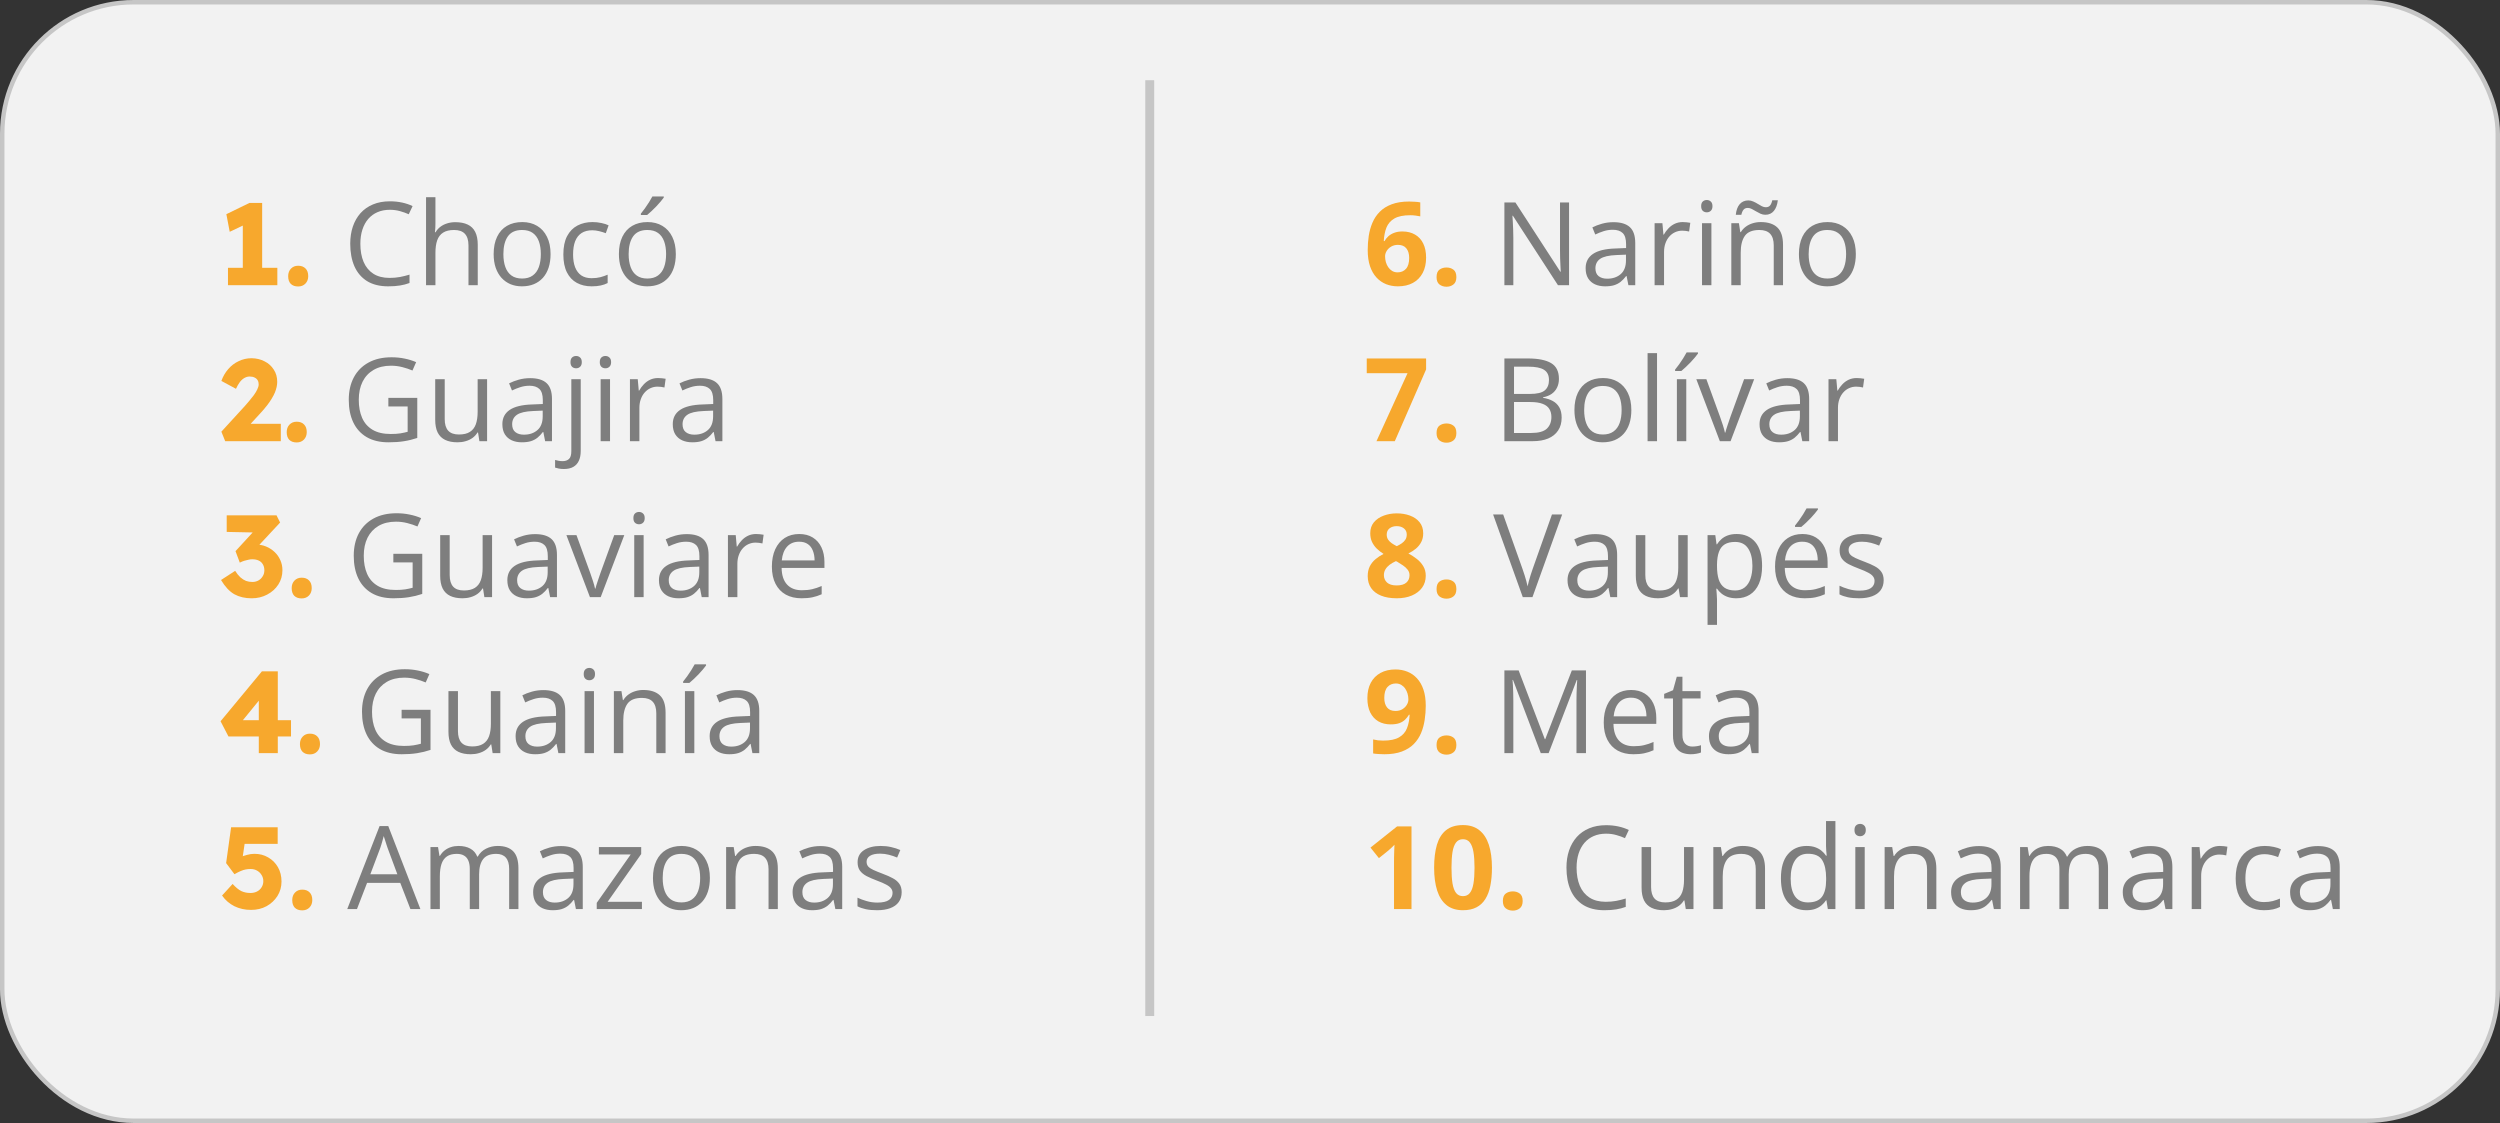
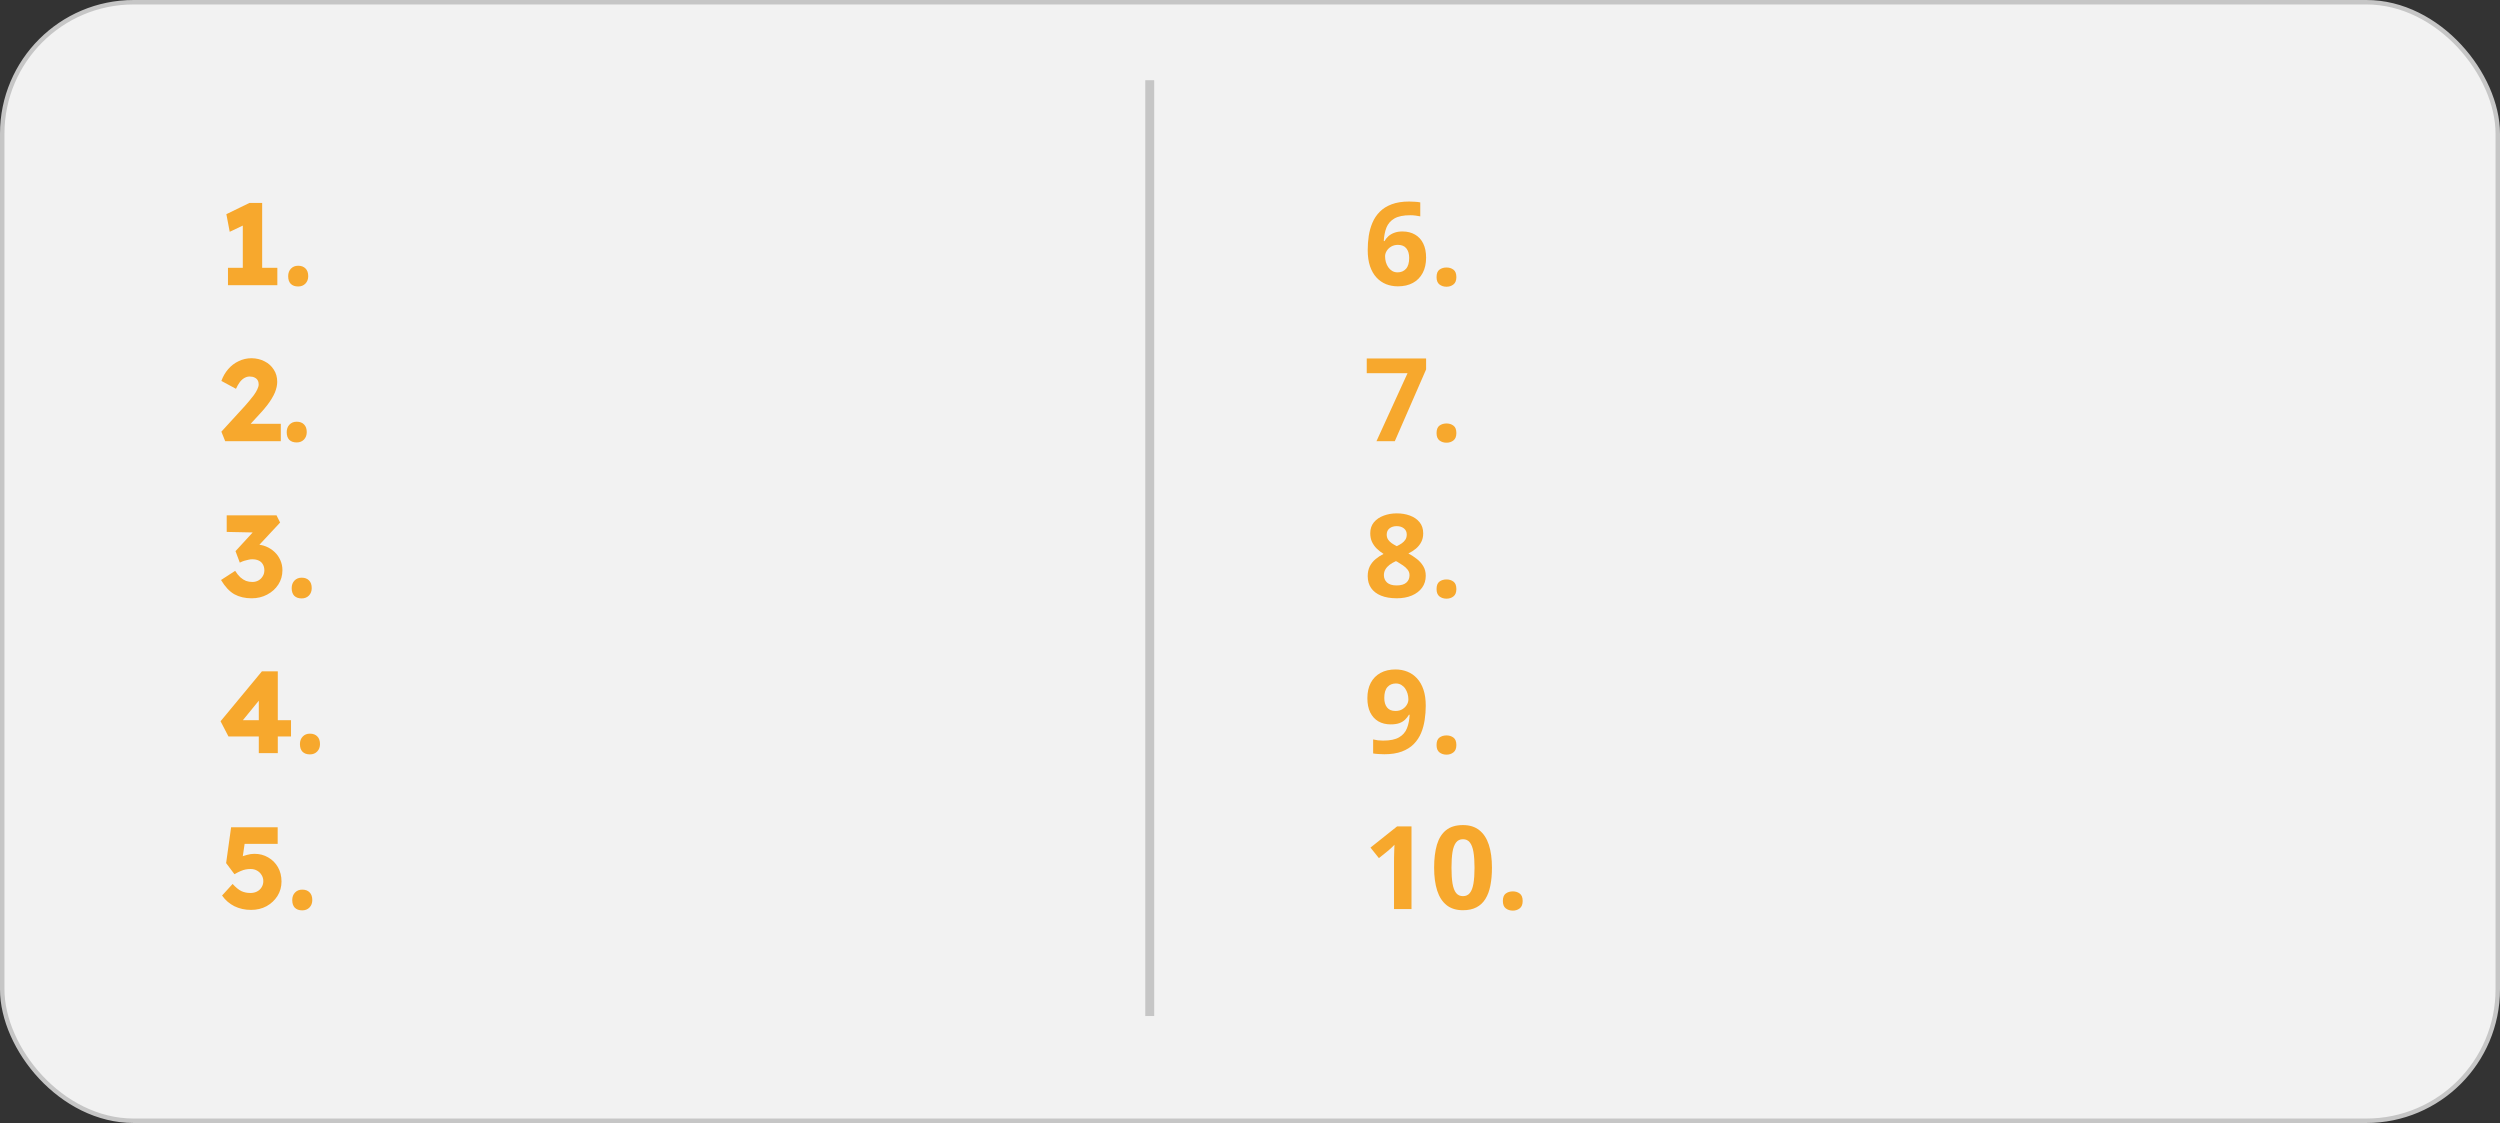
<svg xmlns="http://www.w3.org/2000/svg" width="561" height="252" viewBox="0 0 561 252" fill="none">
  <rect x="0" y="0" width="561" height="252" fill="#333333" stroke="none" />
  <rect x="0.5" y="0.5" width="560" height="251" rx="29.5" fill="#F2F2F2" stroke="#C6C6C6" />
  <path d="M54.486 62.726V47.958L55.448 50.168L51.548 52.014L50.794 48.062L55.968 45.54H58.828V62.726H54.486ZM51.158 64V60.1H62.234V64H51.158ZM66.902 64.286C66.192 64.286 65.637 64.087 65.238 63.688C64.857 63.289 64.666 62.717 64.666 61.972C64.666 61.279 64.874 60.715 65.29 60.282C65.706 59.849 66.244 59.632 66.902 59.632C67.613 59.632 68.168 59.84 68.566 60.256C68.965 60.655 69.164 61.227 69.164 61.972C69.164 62.648 68.956 63.203 68.54 63.636C68.124 64.069 67.578 64.286 66.902 64.286ZM50.534 99L49.676 96.868L54.98 91.07C55.275 90.741 55.595 90.368 55.942 89.952C56.289 89.536 56.627 89.111 56.956 88.678C57.285 88.227 57.545 87.794 57.736 87.378C57.944 86.962 58.048 86.581 58.048 86.234C58.048 85.887 57.97 85.584 57.814 85.324C57.658 85.064 57.433 84.865 57.138 84.726C56.843 84.57 56.471 84.492 56.02 84.492C55.621 84.492 55.24 84.596 54.876 84.804C54.512 84.995 54.165 85.298 53.836 85.714C53.524 86.13 53.229 86.641 52.952 87.248L49.676 85.48C50.04 84.475 50.551 83.591 51.21 82.828C51.886 82.048 52.675 81.45 53.576 81.034C54.477 80.601 55.439 80.384 56.462 80.384C57.537 80.401 58.507 80.635 59.374 81.086C60.241 81.519 60.925 82.135 61.428 82.932C61.948 83.712 62.208 84.631 62.208 85.688C62.208 86.052 62.165 86.433 62.078 86.832C61.991 87.231 61.861 87.647 61.688 88.08C61.515 88.496 61.281 88.947 60.986 89.432C60.709 89.9 60.371 90.394 59.972 90.914C59.573 91.434 59.105 91.989 58.568 92.578L54.434 97.076L53.914 95.1H63.014V99H50.534ZM66.572 99.286C65.862 99.286 65.307 99.087 64.908 98.688C64.527 98.289 64.336 97.717 64.336 96.972C64.336 96.279 64.544 95.715 64.96 95.282C65.376 94.849 65.913 94.632 66.572 94.632C67.283 94.632 67.838 94.84 68.236 95.256C68.635 95.655 68.834 96.227 68.834 96.972C68.834 97.648 68.626 98.203 68.21 98.636C67.794 99.069 67.248 99.286 66.572 99.286ZM56.462 134.26C54.989 134.26 53.697 133.957 52.588 133.35C51.496 132.726 50.499 131.66 49.598 130.152L52.77 128.098C53.151 128.705 53.541 129.19 53.94 129.554C54.356 129.918 54.781 130.187 55.214 130.36C55.665 130.516 56.133 130.594 56.618 130.594C57.103 130.594 57.545 130.49 57.944 130.282C58.36 130.057 58.689 129.745 58.932 129.346C59.192 128.947 59.322 128.497 59.322 127.994C59.322 127.457 59.209 127.006 58.984 126.642C58.776 126.261 58.464 125.975 58.048 125.784C57.649 125.593 57.164 125.498 56.592 125.498C56.332 125.498 56.055 125.533 55.76 125.602C55.465 125.654 55.153 125.732 54.824 125.836C54.495 125.94 54.157 126.079 53.81 126.252L52.848 123.678L57.268 118.868L58.464 119.518L50.872 119.362V115.644H62.052L62.858 117.256L56.852 123.704L55.812 122.482C55.951 122.413 56.176 122.352 56.488 122.3C56.817 122.231 57.129 122.196 57.424 122.196C58.239 122.196 59.001 122.343 59.712 122.638C60.423 122.933 61.055 123.34 61.61 123.86C62.165 124.38 62.598 124.995 62.91 125.706C63.222 126.399 63.378 127.145 63.378 127.942C63.378 129.155 63.066 130.239 62.442 131.192C61.835 132.128 61.003 132.873 59.946 133.428C58.906 133.983 57.745 134.26 56.462 134.26ZM67.689 134.286C66.979 134.286 66.424 134.087 66.025 133.688C65.644 133.289 65.453 132.717 65.453 131.972C65.453 131.279 65.661 130.715 66.077 130.282C66.493 129.849 67.031 129.632 67.689 129.632C68.4 129.632 68.955 129.84 69.353 130.256C69.752 130.655 69.951 131.227 69.951 131.972C69.951 132.648 69.743 133.203 69.327 133.636C68.911 134.069 68.365 134.286 67.689 134.286ZM58.074 169V154.284L60.44 154.336L53.862 162.396L53.238 161.616H65.302V165.256H51.262L49.494 161.85L58.776 150.644H62.338V169H58.074ZM69.543 169.286C68.832 169.286 68.278 169.087 67.879 168.688C67.498 168.289 67.307 167.717 67.307 166.972C67.307 166.279 67.515 165.715 67.931 165.282C68.347 164.849 68.884 164.632 69.543 164.632C70.254 164.632 70.808 164.84 71.207 165.256C71.606 165.655 71.805 166.227 71.805 166.972C71.805 167.648 71.597 168.203 71.181 168.636C70.765 169.069 70.219 169.286 69.543 169.286ZM56.332 204.182C54.963 204.182 53.715 203.905 52.588 203.35C51.479 202.795 50.56 201.998 49.832 200.958L52.198 198.358C52.909 199.138 53.567 199.675 54.174 199.97C54.781 200.247 55.457 200.386 56.202 200.386C56.757 200.386 57.251 200.273 57.684 200.048C58.117 199.823 58.455 199.511 58.698 199.112C58.958 198.696 59.088 198.237 59.088 197.734C59.088 197.214 58.958 196.755 58.698 196.356C58.455 195.94 58.117 195.611 57.684 195.368C57.268 195.125 56.783 195.004 56.228 195.004C55.829 195.004 55.457 195.039 55.11 195.108C54.763 195.177 54.391 195.299 53.992 195.472C53.611 195.628 53.151 195.862 52.614 196.174L50.742 193.678L51.86 185.644H62.312V189.362H53.966L55.11 187.906L54.252 193.678L52.692 193.158C53.021 192.863 53.42 192.603 53.888 192.378C54.373 192.153 54.893 191.971 55.448 191.832C56.003 191.676 56.557 191.598 57.112 191.598C58.256 191.598 59.279 191.867 60.18 192.404C61.099 192.924 61.827 193.652 62.364 194.588C62.901 195.524 63.17 196.599 63.17 197.812C63.17 199.008 62.867 200.091 62.26 201.062C61.653 202.015 60.839 202.778 59.816 203.35C58.793 203.905 57.632 204.182 56.332 204.182ZM67.816 204.286C67.106 204.286 66.551 204.087 66.152 203.688C65.771 203.289 65.58 202.717 65.58 201.972C65.58 201.279 65.788 200.715 66.204 200.282C66.62 199.849 67.158 199.632 67.816 199.632C68.527 199.632 69.082 199.84 69.48 200.256C69.879 200.655 70.078 201.227 70.078 201.972C70.078 202.648 69.87 203.203 69.454 203.636C69.038 204.069 68.492 204.286 67.816 204.286Z" fill="#F7A82D" />
-   <path d="M87.48 47.077C86.455 47.077 85.533 47.255 84.712 47.61C83.899 47.957 83.205 48.465 82.63 49.134C82.063 49.794 81.627 50.594 81.322 51.533C81.018 52.473 80.865 53.531 80.865 54.707C80.865 56.264 81.106 57.618 81.589 58.77C82.08 59.912 82.808 60.797 83.772 61.423C84.746 62.049 85.96 62.362 87.416 62.362C88.245 62.362 89.024 62.295 89.752 62.159C90.488 62.015 91.204 61.838 91.897 61.626V63.505C91.22 63.759 90.509 63.945 89.765 64.064C89.02 64.19 88.135 64.254 87.111 64.254C85.224 64.254 83.645 63.865 82.376 63.086C81.115 62.299 80.167 61.19 79.532 59.76C78.906 58.329 78.593 56.641 78.593 54.694C78.593 53.289 78.787 52.007 79.177 50.848C79.575 49.68 80.15 48.672 80.903 47.826C81.665 46.98 82.596 46.328 83.696 45.871C84.805 45.406 86.075 45.173 87.505 45.173C88.444 45.173 89.35 45.266 90.222 45.452C91.093 45.638 91.88 45.905 92.583 46.252L91.72 48.08C91.127 47.809 90.476 47.577 89.765 47.382C89.062 47.179 88.3 47.077 87.48 47.077ZM97.712 44.246V50.149C97.712 50.488 97.704 50.831 97.686 51.178C97.67 51.516 97.64 51.829 97.598 52.117H97.737C98.025 51.626 98.389 51.216 98.829 50.886C99.278 50.547 99.785 50.293 100.353 50.124C100.92 49.946 101.521 49.857 102.155 49.857C103.272 49.857 104.203 50.035 104.948 50.391C105.701 50.746 106.264 51.296 106.637 52.041C107.018 52.786 107.208 53.751 107.208 54.935V64H105.126V55.075C105.126 53.916 104.859 53.048 104.326 52.473C103.801 51.897 102.993 51.609 101.901 51.609C100.869 51.609 100.044 51.808 99.426 52.206C98.816 52.595 98.376 53.171 98.106 53.933C97.843 54.694 97.712 55.625 97.712 56.726V64H95.605V44.246H97.712ZM123.547 57.018C123.547 58.16 123.399 59.18 123.103 60.077C122.806 60.974 122.379 61.732 121.82 62.35C121.262 62.967 120.585 63.441 119.789 63.772C119.002 64.093 118.109 64.254 117.11 64.254C116.179 64.254 115.325 64.093 114.546 63.772C113.776 63.441 113.107 62.967 112.54 62.35C111.981 61.732 111.546 60.974 111.232 60.077C110.928 59.18 110.775 58.16 110.775 57.018C110.775 55.494 111.034 54.199 111.55 53.133C112.066 52.058 112.802 51.241 113.759 50.683C114.724 50.116 115.87 49.832 117.199 49.832C118.469 49.832 119.577 50.116 120.525 50.683C121.482 51.25 122.222 52.071 122.747 53.145C123.28 54.212 123.547 55.503 123.547 57.018ZM112.959 57.018C112.959 58.135 113.107 59.104 113.403 59.925C113.7 60.746 114.157 61.38 114.774 61.829C115.392 62.278 116.188 62.502 117.161 62.502C118.126 62.502 118.917 62.278 119.535 61.829C120.161 61.38 120.623 60.746 120.919 59.925C121.215 59.104 121.363 58.135 121.363 57.018C121.363 55.909 121.215 54.953 120.919 54.148C120.623 53.336 120.166 52.71 119.548 52.27C118.93 51.829 118.13 51.609 117.148 51.609C115.701 51.609 114.639 52.088 113.962 53.044C113.293 54 112.959 55.325 112.959 57.018ZM132.764 64.254C131.511 64.254 130.407 63.996 129.45 63.48C128.494 62.963 127.749 62.176 127.216 61.118C126.683 60.06 126.416 58.727 126.416 57.119C126.416 55.435 126.695 54.06 127.254 52.993C127.821 51.918 128.6 51.123 129.59 50.606C130.58 50.09 131.706 49.832 132.967 49.832C133.661 49.832 134.329 49.904 134.973 50.048C135.624 50.183 136.158 50.357 136.572 50.568L135.938 52.333C135.514 52.164 135.023 52.011 134.465 51.876C133.915 51.741 133.398 51.673 132.916 51.673C131.951 51.673 131.147 51.88 130.504 52.295C129.869 52.71 129.391 53.319 129.069 54.123C128.756 54.927 128.6 55.917 128.6 57.094C128.6 58.219 128.752 59.18 129.057 59.976C129.37 60.771 129.831 61.38 130.44 61.804C131.058 62.218 131.828 62.426 132.751 62.426C133.487 62.426 134.152 62.35 134.744 62.197C135.337 62.036 135.874 61.85 136.356 61.639V63.518C135.891 63.755 135.37 63.937 134.795 64.064C134.228 64.19 133.551 64.254 132.764 64.254ZM151.654 57.018C151.654 58.16 151.506 59.18 151.21 60.077C150.914 60.974 150.486 61.732 149.928 62.35C149.369 62.967 148.692 63.441 147.896 63.772C147.109 64.093 146.216 64.254 145.218 64.254C144.287 64.254 143.432 64.093 142.653 63.772C141.883 63.441 141.215 62.967 140.647 62.35C140.089 61.732 139.653 60.974 139.34 60.077C139.035 59.18 138.883 58.16 138.883 57.018C138.883 55.494 139.141 54.199 139.657 53.133C140.174 52.058 140.91 51.241 141.866 50.683C142.831 50.116 143.978 49.832 145.307 49.832C146.576 49.832 147.685 50.116 148.633 50.683C149.589 51.25 150.33 52.071 150.854 53.145C151.388 54.212 151.654 55.503 151.654 57.018ZM141.066 57.018C141.066 58.135 141.215 59.104 141.511 59.925C141.807 60.746 142.264 61.38 142.882 61.829C143.5 62.278 144.295 62.502 145.269 62.502C146.233 62.502 147.025 62.278 147.643 61.829C148.269 61.38 148.73 60.746 149.026 59.925C149.323 59.104 149.471 58.135 149.471 57.018C149.471 55.909 149.323 54.953 149.026 54.148C148.73 53.336 148.273 52.71 147.655 52.27C147.037 51.829 146.238 51.609 145.256 51.609C143.809 51.609 142.746 52.088 142.069 53.044C141.401 54 141.066 55.325 141.066 57.018ZM148.95 44.081V44.335C148.781 44.58 148.548 44.877 148.252 45.224C147.964 45.562 147.643 45.922 147.287 46.303C146.932 46.675 146.572 47.031 146.208 47.369C145.853 47.708 145.522 48 145.218 48.245H143.809V47.94C144.079 47.619 144.376 47.234 144.697 46.785C145.019 46.328 145.332 45.863 145.637 45.389C145.941 44.906 146.195 44.47 146.398 44.081H148.95ZM87.149 89.275H93.637V98.276C92.663 98.606 91.66 98.852 90.628 99.013C89.604 99.174 88.457 99.254 87.188 99.254C85.258 99.254 83.629 98.869 82.3 98.099C80.98 97.329 79.977 96.232 79.291 94.811C78.606 93.38 78.263 91.683 78.263 89.72C78.263 87.799 78.639 86.123 79.393 84.692C80.154 83.262 81.25 82.153 82.681 81.366C84.12 80.571 85.846 80.173 87.86 80.173C88.893 80.173 89.87 80.27 90.793 80.465C91.724 80.651 92.587 80.918 93.383 81.265L92.558 83.144C91.872 82.847 91.115 82.593 90.285 82.382C89.464 82.17 88.614 82.064 87.733 82.064C86.218 82.064 84.919 82.378 83.836 83.004C82.761 83.63 81.936 84.515 81.36 85.657C80.793 86.8 80.51 88.154 80.51 89.72C80.51 91.269 80.759 92.618 81.259 93.769C81.758 94.912 82.537 95.801 83.595 96.436C84.653 97.07 86.015 97.388 87.683 97.388C88.52 97.388 89.24 97.341 89.841 97.248C90.442 97.147 90.988 97.028 91.478 96.893V91.205H87.149V89.275ZM109.303 85.086V99H107.576L107.271 97.045H107.157C106.869 97.527 106.497 97.934 106.04 98.264C105.583 98.594 105.067 98.839 104.491 99C103.924 99.169 103.319 99.254 102.676 99.254C101.576 99.254 100.653 99.076 99.908 98.721C99.163 98.365 98.601 97.815 98.22 97.07C97.847 96.326 97.661 95.369 97.661 94.201V85.086H99.794V94.049C99.794 95.208 100.056 96.076 100.581 96.651C101.106 97.218 101.906 97.502 102.98 97.502C104.013 97.502 104.834 97.307 105.443 96.918C106.061 96.529 106.506 95.957 106.776 95.204C107.047 94.442 107.183 93.511 107.183 92.411V85.086H109.303ZM118.964 84.857C120.623 84.857 121.854 85.23 122.658 85.975C123.462 86.719 123.864 87.909 123.864 89.542V99H122.328L121.922 96.943H121.82C121.431 97.451 121.025 97.879 120.602 98.226C120.178 98.564 119.688 98.822 119.129 99C118.579 99.169 117.902 99.254 117.098 99.254C116.251 99.254 115.498 99.106 114.838 98.81C114.186 98.513 113.67 98.065 113.289 97.464C112.917 96.863 112.73 96.101 112.73 95.179C112.73 93.791 113.281 92.724 114.381 91.98C115.481 91.235 117.157 90.829 119.408 90.761L121.808 90.659V89.809C121.808 88.607 121.549 87.765 121.033 87.282C120.517 86.8 119.789 86.559 118.85 86.559C118.122 86.559 117.428 86.664 116.768 86.876C116.107 87.088 115.481 87.337 114.889 87.625L114.241 86.025C114.868 85.704 115.587 85.429 116.399 85.2C117.212 84.972 118.067 84.857 118.964 84.857ZM121.782 92.144L119.662 92.233C117.927 92.301 116.704 92.585 115.993 93.084C115.282 93.583 114.927 94.29 114.927 95.204C114.927 96 115.168 96.588 115.65 96.969C116.133 97.35 116.772 97.54 117.567 97.54C118.803 97.54 119.814 97.197 120.602 96.512C121.389 95.826 121.782 94.798 121.782 93.427V92.144ZM126.53 105.246C126.099 105.246 125.722 105.212 125.4 105.145C125.079 105.085 124.799 105.013 124.562 104.929V103.215C124.825 103.299 125.091 103.363 125.362 103.405C125.633 103.456 125.938 103.481 126.276 103.481C126.852 103.481 127.317 103.321 127.673 102.999C128.028 102.677 128.206 102.093 128.206 101.247V85.086H130.313V101.196C130.313 102.043 130.178 102.766 129.907 103.367C129.636 103.977 129.222 104.442 128.663 104.764C128.104 105.085 127.394 105.246 126.53 105.246ZM128.016 81.265C128.016 80.791 128.134 80.444 128.371 80.224C128.617 79.995 128.921 79.881 129.285 79.881C129.632 79.881 129.928 79.995 130.174 80.224C130.428 80.444 130.555 80.791 130.555 81.265C130.555 81.73 130.428 82.077 130.174 82.306C129.928 82.534 129.632 82.648 129.285 82.648C128.921 82.648 128.617 82.534 128.371 82.306C128.134 82.077 128.016 81.73 128.016 81.265ZM136.89 85.086V99H134.782V85.086H136.89ZM135.861 79.881C136.208 79.881 136.505 79.995 136.75 80.224C137.004 80.444 137.131 80.791 137.131 81.265C137.131 81.73 137.004 82.077 136.75 82.306C136.505 82.534 136.208 82.648 135.861 82.648C135.497 82.648 135.193 82.534 134.947 82.306C134.71 82.077 134.592 81.73 134.592 81.265C134.592 80.791 134.71 80.444 134.947 80.224C135.193 79.995 135.497 79.881 135.861 79.881ZM147.681 84.832C147.96 84.832 148.252 84.849 148.557 84.883C148.861 84.908 149.132 84.946 149.369 84.997L149.103 86.952C148.874 86.893 148.62 86.846 148.341 86.812C148.062 86.779 147.799 86.762 147.554 86.762C146.995 86.762 146.466 86.876 145.967 87.105C145.476 87.325 145.044 87.646 144.672 88.069C144.299 88.484 144.007 88.988 143.796 89.58C143.584 90.164 143.479 90.816 143.479 91.535V99H141.358V85.086H143.11L143.339 87.65H143.428C143.715 87.134 144.062 86.664 144.469 86.241C144.875 85.81 145.345 85.467 145.878 85.213C146.42 84.959 147.021 84.832 147.681 84.832ZM157.202 84.857C158.861 84.857 160.092 85.23 160.896 85.975C161.701 86.719 162.103 87.909 162.103 89.542V99H160.566L160.16 96.943H160.059C159.669 97.451 159.263 97.879 158.84 98.226C158.417 98.564 157.926 98.822 157.367 99C156.817 99.169 156.14 99.254 155.336 99.254C154.49 99.254 153.736 99.106 153.076 98.81C152.424 98.513 151.908 98.065 151.527 97.464C151.155 96.863 150.969 96.101 150.969 95.179C150.969 93.791 151.519 92.724 152.619 91.98C153.719 91.235 155.395 90.829 157.646 90.761L160.046 90.659V89.809C160.046 88.607 159.788 87.765 159.271 87.282C158.755 86.8 158.027 86.559 157.088 86.559C156.36 86.559 155.666 86.664 155.006 86.876C154.346 87.088 153.719 87.337 153.127 87.625L152.479 86.025C153.106 85.704 153.825 85.429 154.638 85.2C155.45 84.972 156.305 84.857 157.202 84.857ZM160.021 92.144L157.9 92.233C156.165 92.301 154.942 92.585 154.231 93.084C153.521 93.583 153.165 94.29 153.165 95.204C153.165 96 153.406 96.588 153.889 96.969C154.371 97.35 155.01 97.54 155.806 97.54C157.041 97.54 158.053 97.197 158.84 96.512C159.627 95.826 160.021 94.798 160.021 93.427V92.144ZM88.267 124.275H94.754V133.276C93.781 133.606 92.778 133.852 91.745 134.013C90.721 134.174 89.574 134.254 88.305 134.254C86.375 134.254 84.746 133.869 83.417 133.099C82.097 132.328 81.094 131.232 80.408 129.811C79.723 128.38 79.38 126.683 79.38 124.72C79.38 122.799 79.757 121.123 80.51 119.692C81.272 118.262 82.368 117.153 83.798 116.366C85.237 115.571 86.963 115.173 88.978 115.173C90.01 115.173 90.988 115.27 91.91 115.465C92.841 115.651 93.704 115.918 94.5 116.265L93.675 118.144C92.989 117.847 92.232 117.593 91.402 117.382C90.581 117.17 89.731 117.064 88.851 117.064C87.336 117.064 86.037 117.378 84.953 118.004C83.878 118.63 83.053 119.515 82.478 120.657C81.91 121.8 81.627 123.154 81.627 124.72C81.627 126.269 81.877 127.618 82.376 128.77C82.875 129.912 83.654 130.801 84.712 131.436C85.77 132.07 87.132 132.388 88.8 132.388C89.638 132.388 90.357 132.341 90.958 132.248C91.559 132.146 92.105 132.028 92.596 131.893V126.205H88.267V124.275ZM110.42 120.086V134H108.693L108.389 132.045H108.274C107.987 132.527 107.614 132.934 107.157 133.264C106.7 133.594 106.184 133.839 105.608 134C105.041 134.169 104.436 134.254 103.793 134.254C102.693 134.254 101.77 134.076 101.025 133.721C100.281 133.365 99.718 132.815 99.337 132.07C98.965 131.326 98.778 130.369 98.778 129.201V120.086H100.911V129.049C100.911 130.208 101.174 131.076 101.698 131.651C102.223 132.218 103.023 132.502 104.098 132.502C105.13 132.502 105.951 132.307 106.561 131.918C107.178 131.529 107.623 130.957 107.894 130.204C108.164 129.442 108.3 128.511 108.3 127.411V120.086H110.42ZM120.081 119.857C121.74 119.857 122.971 120.23 123.775 120.975C124.579 121.719 124.981 122.909 124.981 124.542V134H123.445L123.039 131.943H122.938C122.548 132.451 122.142 132.879 121.719 133.226C121.296 133.564 120.805 133.822 120.246 134C119.696 134.169 119.019 134.254 118.215 134.254C117.368 134.254 116.615 134.106 115.955 133.81C115.303 133.513 114.787 133.065 114.406 132.464C114.034 131.863 113.848 131.101 113.848 130.179C113.848 128.791 114.398 127.724 115.498 126.979C116.598 126.235 118.274 125.828 120.525 125.761L122.925 125.659V124.809C122.925 123.607 122.667 122.765 122.15 122.282C121.634 121.8 120.906 121.559 119.967 121.559C119.239 121.559 118.545 121.664 117.885 121.876C117.225 122.088 116.598 122.337 116.006 122.625L115.358 121.025C115.985 120.704 116.704 120.429 117.517 120.2C118.329 119.972 119.184 119.857 120.081 119.857ZM122.899 127.145L120.779 127.233C119.044 127.301 117.821 127.585 117.11 128.084C116.399 128.583 116.044 129.29 116.044 130.204C116.044 131 116.285 131.588 116.768 131.969C117.25 132.35 117.889 132.54 118.685 132.54C119.92 132.54 120.932 132.197 121.719 131.512C122.506 130.826 122.899 129.798 122.899 128.427V127.145ZM132.383 134L127.102 120.086H129.361L132.421 128.503C132.632 129.078 132.848 129.713 133.068 130.407C133.288 131.101 133.441 131.66 133.525 132.083H133.614C133.716 131.66 133.885 131.101 134.122 130.407C134.359 129.705 134.575 129.07 134.77 128.503L137.829 120.086H140.089L134.795 134H132.383ZM144.431 120.086V134H142.323V120.086H144.431ZM143.402 114.881C143.749 114.881 144.046 114.995 144.291 115.224C144.545 115.444 144.672 115.791 144.672 116.265C144.672 116.73 144.545 117.077 144.291 117.306C144.046 117.534 143.749 117.648 143.402 117.648C143.038 117.648 142.734 117.534 142.488 117.306C142.251 117.077 142.133 116.73 142.133 116.265C142.133 115.791 142.251 115.444 142.488 115.224C142.734 114.995 143.038 114.881 143.402 114.881ZM154.104 119.857C155.763 119.857 156.995 120.23 157.799 120.975C158.603 121.719 159.005 122.909 159.005 124.542V134H157.469L157.062 131.943H156.961C156.572 132.451 156.165 132.879 155.742 133.226C155.319 133.564 154.828 133.822 154.27 134C153.719 134.169 153.042 134.254 152.238 134.254C151.392 134.254 150.639 134.106 149.979 133.81C149.327 133.513 148.811 133.065 148.43 132.464C148.057 131.863 147.871 131.101 147.871 130.179C147.871 128.791 148.421 127.724 149.521 126.979C150.622 126.235 152.298 125.828 154.549 125.761L156.948 125.659V124.809C156.948 123.607 156.69 122.765 156.174 122.282C155.658 121.8 154.93 121.559 153.99 121.559C153.262 121.559 152.568 121.664 151.908 121.876C151.248 122.088 150.622 122.337 150.029 122.625L149.382 121.025C150.008 120.704 150.728 120.429 151.54 120.2C152.353 119.972 153.207 119.857 154.104 119.857ZM156.923 127.145L154.803 127.233C153.068 127.301 151.845 127.585 151.134 128.084C150.423 128.583 150.067 129.29 150.067 130.204C150.067 131 150.309 131.588 150.791 131.969C151.273 132.35 151.912 132.54 152.708 132.54C153.944 132.54 154.955 132.197 155.742 131.512C156.529 130.826 156.923 129.798 156.923 128.427V127.145ZM169.669 119.832C169.948 119.832 170.24 119.849 170.545 119.883C170.85 119.908 171.12 119.946 171.357 119.997L171.091 121.952C170.862 121.893 170.608 121.846 170.329 121.812C170.05 121.779 169.787 121.762 169.542 121.762C168.983 121.762 168.454 121.876 167.955 122.104C167.464 122.325 167.033 122.646 166.66 123.069C166.288 123.484 165.996 123.988 165.784 124.58C165.573 125.164 165.467 125.816 165.467 126.535V134H163.347V120.086H165.099L165.327 122.65H165.416C165.704 122.134 166.051 121.664 166.457 121.241C166.863 120.81 167.333 120.467 167.866 120.213C168.408 119.959 169.009 119.832 169.669 119.832ZM179.343 119.832C180.528 119.832 181.543 120.094 182.39 120.619C183.236 121.144 183.883 121.88 184.332 122.828C184.781 123.768 185.005 124.868 185.005 126.129V127.437H175.395C175.42 129.07 175.826 130.314 176.613 131.169C177.4 132.024 178.509 132.451 179.939 132.451C180.82 132.451 181.598 132.371 182.275 132.21C182.952 132.049 183.655 131.812 184.383 131.499V133.353C183.68 133.666 182.982 133.894 182.288 134.038C181.603 134.182 180.79 134.254 179.851 134.254C178.513 134.254 177.345 133.983 176.347 133.441C175.356 132.891 174.586 132.087 174.036 131.029C173.486 129.971 173.211 128.676 173.211 127.145C173.211 125.646 173.461 124.352 173.96 123.26C174.468 122.16 175.179 121.313 176.093 120.721C177.015 120.128 178.099 119.832 179.343 119.832ZM179.317 121.559C178.192 121.559 177.295 121.927 176.626 122.663C175.957 123.399 175.56 124.428 175.433 125.748H182.796C182.787 124.919 182.656 124.191 182.402 123.564C182.157 122.93 181.78 122.439 181.272 122.092C180.765 121.736 180.113 121.559 179.317 121.559ZM90.12 159.275H96.607V168.276C95.634 168.606 94.631 168.852 93.599 169.013C92.575 169.174 91.428 169.254 90.158 169.254C88.228 169.254 86.599 168.869 85.27 168.099C83.95 167.328 82.947 166.232 82.262 164.811C81.576 163.38 81.233 161.683 81.233 159.72C81.233 157.799 81.61 156.123 82.363 154.692C83.125 153.262 84.221 152.153 85.651 151.366C87.09 150.571 88.817 150.173 90.831 150.173C91.864 150.173 92.841 150.27 93.764 150.465C94.695 150.651 95.558 150.918 96.353 151.265L95.528 153.144C94.843 152.847 94.085 152.593 93.256 152.382C92.435 152.17 91.584 152.064 90.704 152.064C89.189 152.064 87.89 152.378 86.807 153.004C85.732 153.63 84.907 154.515 84.331 155.657C83.764 156.8 83.481 158.154 83.481 159.72C83.481 161.269 83.73 162.618 84.23 163.77C84.729 164.912 85.507 165.801 86.565 166.436C87.623 167.07 88.986 167.388 90.653 167.388C91.491 167.388 92.211 167.341 92.811 167.248C93.412 167.146 93.958 167.028 94.449 166.893V161.205H90.12V159.275ZM112.273 155.086V169H110.547L110.242 167.045H110.128C109.84 167.527 109.468 167.934 109.011 168.264C108.554 168.594 108.037 168.839 107.462 169C106.895 169.169 106.29 169.254 105.646 169.254C104.546 169.254 103.624 169.076 102.879 168.721C102.134 168.365 101.571 167.815 101.19 167.07C100.818 166.326 100.632 165.369 100.632 164.201V155.086H102.765V164.049C102.765 165.208 103.027 166.076 103.552 166.651C104.076 167.218 104.876 167.502 105.951 167.502C106.984 167.502 107.805 167.307 108.414 166.918C109.032 166.529 109.476 165.957 109.747 165.204C110.018 164.442 110.153 163.511 110.153 162.411V155.086H112.273ZM121.935 154.857C123.593 154.857 124.825 155.23 125.629 155.975C126.433 156.719 126.835 157.909 126.835 159.542V169H125.299L124.893 166.943H124.791C124.402 167.451 123.995 167.879 123.572 168.226C123.149 168.564 122.658 168.822 122.1 169C121.549 169.169 120.872 169.254 120.068 169.254C119.222 169.254 118.469 169.106 117.809 168.81C117.157 168.513 116.641 168.065 116.26 167.464C115.887 166.863 115.701 166.101 115.701 165.179C115.701 163.791 116.251 162.724 117.352 161.979C118.452 161.235 120.128 160.828 122.379 160.761L124.778 160.659V159.809C124.778 158.607 124.52 157.765 124.004 157.282C123.488 156.8 122.76 156.559 121.82 156.559C121.092 156.559 120.398 156.664 119.738 156.876C119.078 157.088 118.452 157.337 117.859 157.625L117.212 156.025C117.838 155.704 118.558 155.429 119.37 155.2C120.183 154.972 121.037 154.857 121.935 154.857ZM124.753 162.145L122.633 162.233C120.898 162.301 119.675 162.585 118.964 163.084C118.253 163.583 117.897 164.29 117.897 165.204C117.897 166 118.139 166.588 118.621 166.969C119.104 167.35 119.743 167.54 120.538 167.54C121.774 167.54 122.785 167.197 123.572 166.512C124.359 165.826 124.753 164.798 124.753 163.427V162.145ZM133.284 155.086V169H131.177V155.086H133.284ZM132.256 149.881C132.603 149.881 132.899 149.995 133.145 150.224C133.398 150.444 133.525 150.791 133.525 151.265C133.525 151.73 133.398 152.077 133.145 152.306C132.899 152.534 132.603 152.648 132.256 152.648C131.892 152.648 131.587 152.534 131.342 152.306C131.105 152.077 130.986 151.73 130.986 151.265C130.986 150.791 131.105 150.444 131.342 150.224C131.587 149.995 131.892 149.881 132.256 149.881ZM144.342 154.832C145.992 154.832 147.241 155.238 148.087 156.051C148.933 156.855 149.356 158.15 149.356 159.936V169H147.274V160.075C147.274 158.916 147.008 158.048 146.475 157.473C145.95 156.897 145.142 156.609 144.05 156.609C142.509 156.609 141.426 157.045 140.8 157.917C140.174 158.789 139.86 160.054 139.86 161.713V169H137.753V155.086H139.454L139.771 157.092H139.886C140.182 156.601 140.559 156.19 141.016 155.86C141.473 155.522 141.985 155.268 142.552 155.099C143.119 154.921 143.715 154.832 144.342 154.832ZM155.806 169H153.698V155.086H155.806V169ZM158.434 149.081V149.335C158.264 149.58 158.032 149.877 157.735 150.224C157.448 150.562 157.126 150.922 156.771 151.303C156.415 151.675 156.055 152.031 155.691 152.369C155.336 152.708 155.006 153 154.701 153.245H153.292V152.94C153.563 152.619 153.859 152.234 154.181 151.785C154.502 151.328 154.815 150.863 155.12 150.389C155.425 149.906 155.679 149.47 155.882 149.081H158.434ZM165.479 154.857C167.138 154.857 168.37 155.23 169.174 155.975C169.978 156.719 170.38 157.909 170.38 159.542V169H168.844L168.438 166.943H168.336C167.947 167.451 167.54 167.879 167.117 168.226C166.694 168.564 166.203 168.822 165.645 169C165.094 169.169 164.417 169.254 163.613 169.254C162.767 169.254 162.014 169.106 161.354 168.81C160.702 168.513 160.186 168.065 159.805 167.464C159.432 166.863 159.246 166.101 159.246 165.179C159.246 163.791 159.796 162.724 160.896 161.979C161.997 161.235 163.673 160.828 165.924 160.761L168.323 160.659V159.809C168.323 158.607 168.065 157.765 167.549 157.282C167.033 156.8 166.305 156.559 165.365 156.559C164.637 156.559 163.943 156.664 163.283 156.876C162.623 157.088 161.997 157.337 161.404 157.625L160.757 156.025C161.383 155.704 162.103 155.429 162.915 155.2C163.728 154.972 164.582 154.857 165.479 154.857ZM168.298 162.145L166.178 162.233C164.443 162.301 163.22 162.585 162.509 163.084C161.798 163.583 161.442 164.29 161.442 165.204C161.442 166 161.684 166.588 162.166 166.969C162.648 167.35 163.287 167.54 164.083 167.54C165.319 167.54 166.33 167.197 167.117 166.512C167.904 165.826 168.298 164.798 168.298 163.427V162.145ZM92.101 204L89.815 198.109H82.376L80.103 204H77.92L85.182 185.363H87.124L94.335 204H92.101ZM89.168 196.192L86.997 190.34C86.946 190.188 86.862 189.938 86.743 189.591C86.633 189.244 86.519 188.884 86.4 188.512C86.282 188.139 86.185 187.839 86.108 187.61C86.024 187.957 85.931 188.304 85.829 188.651C85.736 188.99 85.643 189.307 85.55 189.604C85.457 189.891 85.376 190.137 85.309 190.34L83.1 196.192H89.168ZM111.702 189.832C113.234 189.832 114.389 190.234 115.168 191.038C115.947 191.834 116.336 193.116 116.336 194.885V204H114.254V194.986C114.254 193.861 114.008 193.019 113.518 192.46C113.035 191.893 112.316 191.609 111.359 191.609C110.014 191.609 109.036 191.999 108.427 192.777C107.817 193.556 107.513 194.703 107.513 196.218V204H105.418V194.986C105.418 194.233 105.308 193.607 105.088 193.107C104.876 192.608 104.555 192.236 104.123 191.99C103.7 191.736 103.162 191.609 102.511 191.609C101.588 191.609 100.848 191.8 100.289 192.181C99.731 192.562 99.324 193.129 99.07 193.882C98.825 194.627 98.702 195.545 98.702 196.637V204H96.595V190.086H98.296L98.613 192.054H98.728C99.007 191.571 99.358 191.165 99.781 190.835C100.204 190.505 100.678 190.255 101.203 190.086C101.728 189.917 102.286 189.832 102.879 189.832C103.937 189.832 104.821 190.031 105.532 190.429C106.252 190.818 106.772 191.415 107.094 192.219H107.208C107.665 191.415 108.291 190.818 109.087 190.429C109.882 190.031 110.754 189.832 111.702 189.832ZM125.87 189.857C127.529 189.857 128.76 190.23 129.564 190.975C130.368 191.719 130.771 192.909 130.771 194.542V204H129.234L128.828 201.943H128.727C128.337 202.451 127.931 202.879 127.508 203.226C127.085 203.564 126.594 203.822 126.035 204C125.485 204.169 124.808 204.254 124.004 204.254C123.158 204.254 122.404 204.106 121.744 203.81C121.092 203.513 120.576 203.065 120.195 202.464C119.823 201.863 119.637 201.101 119.637 200.179C119.637 198.791 120.187 197.724 121.287 196.979C122.387 196.235 124.063 195.828 126.314 195.761L128.714 195.659V194.809C128.714 193.607 128.456 192.765 127.939 192.282C127.423 191.8 126.695 191.559 125.756 191.559C125.028 191.559 124.334 191.664 123.674 191.876C123.014 192.088 122.387 192.337 121.795 192.625L121.147 191.025C121.774 190.704 122.493 190.429 123.306 190.2C124.118 189.972 124.973 189.857 125.87 189.857ZM128.688 197.145L126.568 197.233C124.833 197.301 123.61 197.585 122.899 198.084C122.188 198.583 121.833 199.29 121.833 200.204C121.833 201 122.074 201.588 122.557 201.969C123.039 202.35 123.678 202.54 124.474 202.54C125.709 202.54 126.721 202.197 127.508 201.512C128.295 200.826 128.688 199.798 128.688 198.427V197.145ZM144.05 204H133.906V202.604L141.536 191.736H134.389V190.086H143.885V191.647L136.356 202.362H144.05V204ZM159.297 197.018C159.297 198.16 159.149 199.18 158.853 200.077C158.556 200.974 158.129 201.732 157.57 202.35C157.012 202.967 156.335 203.441 155.539 203.771C154.752 204.093 153.859 204.254 152.86 204.254C151.929 204.254 151.075 204.093 150.296 203.771C149.526 203.441 148.857 202.967 148.29 202.35C147.731 201.732 147.296 200.974 146.982 200.077C146.678 199.18 146.525 198.16 146.525 197.018C146.525 195.494 146.784 194.199 147.3 193.133C147.816 192.058 148.552 191.241 149.509 190.683C150.474 190.116 151.62 189.832 152.949 189.832C154.219 189.832 155.327 190.116 156.275 190.683C157.232 191.25 157.972 192.071 158.497 193.146C159.03 194.212 159.297 195.503 159.297 197.018ZM148.709 197.018C148.709 198.135 148.857 199.104 149.153 199.925C149.45 200.746 149.907 201.381 150.524 201.829C151.142 202.278 151.938 202.502 152.911 202.502C153.876 202.502 154.667 202.278 155.285 201.829C155.911 201.381 156.373 200.746 156.669 199.925C156.965 199.104 157.113 198.135 157.113 197.018C157.113 195.909 156.965 194.952 156.669 194.148C156.373 193.336 155.916 192.71 155.298 192.27C154.68 191.829 153.88 191.609 152.898 191.609C151.451 191.609 150.389 192.088 149.712 193.044C149.043 194 148.709 195.325 148.709 197.018ZM169.529 189.832C171.18 189.832 172.428 190.238 173.274 191.051C174.121 191.855 174.544 193.15 174.544 194.936V204H172.462V195.075C172.462 193.916 172.195 193.048 171.662 192.473C171.137 191.897 170.329 191.609 169.237 191.609C167.697 191.609 166.614 192.045 165.987 192.917C165.361 193.789 165.048 195.054 165.048 196.713V204H162.94V190.086H164.642L164.959 192.092H165.073C165.369 191.601 165.746 191.19 166.203 190.86C166.66 190.522 167.172 190.268 167.739 190.099C168.306 189.921 168.903 189.832 169.529 189.832ZM184.091 189.857C185.75 189.857 186.981 190.23 187.785 190.975C188.589 191.719 188.991 192.909 188.991 194.542V204H187.455L187.049 201.943H186.947C186.558 202.451 186.152 202.879 185.729 203.226C185.305 203.564 184.814 203.822 184.256 204C183.706 204.169 183.029 204.254 182.225 204.254C181.378 204.254 180.625 204.106 179.965 203.81C179.313 203.513 178.797 203.065 178.416 202.464C178.044 201.863 177.857 201.101 177.857 200.179C177.857 198.791 178.408 197.724 179.508 196.979C180.608 196.235 182.284 195.828 184.535 195.761L186.935 195.659V194.809C186.935 193.607 186.676 192.765 186.16 192.282C185.644 191.8 184.916 191.559 183.977 191.559C183.249 191.559 182.555 191.664 181.895 191.876C181.234 192.088 180.608 192.337 180.016 192.625L179.368 191.025C179.994 190.704 180.714 190.429 181.526 190.2C182.339 189.972 183.194 189.857 184.091 189.857ZM186.909 197.145L184.789 197.233C183.054 197.301 181.831 197.585 181.12 198.084C180.409 198.583 180.054 199.29 180.054 200.204C180.054 201 180.295 201.588 180.777 201.969C181.26 202.35 181.899 202.54 182.694 202.54C183.93 202.54 184.941 202.197 185.729 201.512C186.516 200.826 186.909 199.798 186.909 198.427V197.145ZM202.334 200.191C202.334 201.08 202.11 201.829 201.661 202.438C201.221 203.039 200.586 203.492 199.757 203.797C198.936 204.102 197.954 204.254 196.812 204.254C195.838 204.254 194.996 204.178 194.285 204.025C193.574 203.873 192.952 203.657 192.419 203.378V201.436C192.986 201.715 193.663 201.969 194.45 202.197C195.237 202.426 196.041 202.54 196.862 202.54C198.064 202.54 198.936 202.345 199.478 201.956C200.019 201.567 200.29 201.038 200.29 200.369C200.29 199.988 200.18 199.654 199.96 199.366C199.748 199.07 199.389 198.786 198.881 198.516C198.373 198.236 197.671 197.932 196.773 197.602C195.885 197.263 195.115 196.929 194.463 196.599C193.82 196.26 193.32 195.85 192.965 195.367C192.618 194.885 192.444 194.258 192.444 193.488C192.444 192.312 192.918 191.41 193.866 190.784C194.823 190.149 196.075 189.832 197.624 189.832C198.462 189.832 199.245 189.917 199.973 190.086C200.709 190.247 201.395 190.467 202.029 190.746L201.318 192.435C200.743 192.189 200.129 191.982 199.478 191.812C198.826 191.643 198.161 191.559 197.484 191.559C196.511 191.559 195.762 191.719 195.237 192.041C194.721 192.363 194.463 192.803 194.463 193.361C194.463 193.793 194.581 194.148 194.818 194.428C195.064 194.707 195.453 194.969 195.986 195.215C196.52 195.46 197.222 195.748 198.094 196.078C198.965 196.4 199.719 196.734 200.354 197.081C200.988 197.42 201.475 197.834 201.813 198.325C202.16 198.808 202.334 199.43 202.334 200.191Z" fill="#7E7E7E" />
  <path d="M306.914 56.116C306.914 55.05 306.99 53.996 307.143 52.955C307.303 51.906 307.578 50.92 307.968 49.997C308.357 49.066 308.903 48.245 309.605 47.534C310.308 46.815 311.201 46.252 312.284 45.846C313.368 45.431 314.679 45.224 316.22 45.224C316.584 45.224 317.007 45.241 317.489 45.274C317.98 45.3 318.386 45.346 318.708 45.414V48.55C318.369 48.474 318.006 48.414 317.616 48.372C317.235 48.321 316.854 48.296 316.474 48.296C314.933 48.296 313.74 48.541 312.894 49.032C312.056 49.523 311.463 50.204 311.116 51.076C310.778 51.94 310.579 52.947 310.52 54.098H310.685C310.922 53.683 311.218 53.315 311.573 52.993C311.937 52.672 312.377 52.418 312.894 52.231C313.41 52.037 314.015 51.94 314.709 51.94C315.792 51.94 316.732 52.172 317.527 52.638C318.323 53.095 318.937 53.759 319.368 54.631C319.8 55.503 320.016 56.565 320.016 57.817C320.016 59.155 319.757 60.306 319.241 61.27C318.725 62.235 317.993 62.976 317.045 63.492C316.105 64 314.988 64.254 313.693 64.254C312.745 64.254 311.861 64.093 311.04 63.772C310.219 63.441 309.5 62.942 308.882 62.273C308.264 61.605 307.782 60.763 307.435 59.747C307.088 58.723 306.914 57.513 306.914 56.116ZM313.617 61.118C314.387 61.118 315.014 60.856 315.496 60.331C315.979 59.806 316.22 58.985 316.22 57.868C316.22 56.963 316.008 56.252 315.585 55.735C315.17 55.211 314.54 54.948 313.693 54.948C313.118 54.948 312.61 55.079 312.17 55.342C311.738 55.596 311.404 55.922 311.167 56.319C310.93 56.709 310.812 57.111 310.812 57.525C310.812 57.957 310.871 58.384 310.989 58.808C311.108 59.231 311.285 59.616 311.522 59.963C311.759 60.31 312.051 60.589 312.398 60.801C312.754 61.012 313.16 61.118 313.617 61.118ZM322.364 62.185C322.364 61.389 322.58 60.83 323.012 60.509C323.452 60.187 323.981 60.026 324.599 60.026C325.2 60.026 325.716 60.187 326.147 60.509C326.588 60.83 326.808 61.389 326.808 62.185C326.808 62.946 326.588 63.496 326.147 63.835C325.716 64.174 325.2 64.343 324.599 64.343C323.981 64.343 323.452 64.174 323.012 63.835C322.58 63.496 322.364 62.946 322.364 62.185ZM308.882 99L315.852 83.74H306.698V80.439H320.016V82.902L312.995 99H308.882ZM322.364 97.185C322.364 96.389 322.58 95.83 323.012 95.509C323.452 95.187 323.981 95.026 324.599 95.026C325.2 95.026 325.716 95.187 326.147 95.509C326.588 95.83 326.808 96.389 326.808 97.185C326.808 97.946 326.588 98.496 326.147 98.835C325.716 99.174 325.2 99.343 324.599 99.343C323.981 99.343 323.452 99.174 323.012 98.835C322.58 98.496 322.364 97.946 322.364 97.185ZM313.439 115.198C314.506 115.198 315.488 115.363 316.385 115.693C317.29 116.023 318.014 116.523 318.556 117.191C319.097 117.852 319.368 118.681 319.368 119.68C319.368 120.424 319.22 121.076 318.924 121.635C318.636 122.193 318.243 122.684 317.743 123.107C317.244 123.522 316.677 123.886 316.042 124.199C316.702 124.546 317.328 124.952 317.921 125.418C318.513 125.875 318.996 126.412 319.368 127.03C319.749 127.648 319.939 128.368 319.939 129.188C319.939 130.221 319.664 131.118 319.114 131.88C318.564 132.633 317.802 133.217 316.829 133.632C315.856 134.047 314.726 134.254 313.439 134.254C312.051 134.254 310.871 134.055 309.897 133.657C308.924 133.259 308.184 132.692 307.676 131.956C307.168 131.211 306.914 130.323 306.914 129.29C306.914 128.444 307.071 127.707 307.384 127.081C307.705 126.455 308.137 125.917 308.679 125.469C309.22 125.012 309.817 124.622 310.469 124.301C309.919 123.954 309.415 123.56 308.958 123.12C308.509 122.68 308.15 122.176 307.879 121.609C307.617 121.042 307.485 120.391 307.485 119.654C307.485 118.673 307.76 117.852 308.311 117.191C308.869 116.531 309.601 116.036 310.507 115.706C311.412 115.368 312.39 115.198 313.439 115.198ZM310.545 129.062C310.545 129.73 310.782 130.285 311.256 130.725C311.738 131.156 312.449 131.372 313.389 131.372C314.362 131.372 315.09 131.165 315.572 130.75C316.055 130.327 316.296 129.772 316.296 129.087C316.296 128.613 316.156 128.198 315.877 127.843C315.606 127.487 315.263 127.17 314.849 126.891C314.434 126.603 314.015 126.336 313.592 126.091L313.249 125.913C312.707 126.159 312.233 126.434 311.827 126.738C311.429 127.043 311.116 127.386 310.888 127.767C310.659 128.147 310.545 128.579 310.545 129.062ZM313.414 118.067C312.771 118.067 312.238 118.232 311.814 118.562C311.391 118.893 311.18 119.358 311.18 119.959C311.18 120.382 311.281 120.755 311.484 121.076C311.696 121.389 311.971 121.664 312.31 121.901C312.657 122.138 313.033 122.358 313.439 122.562C313.829 122.375 314.193 122.168 314.531 121.939C314.87 121.711 315.145 121.436 315.356 121.114C315.568 120.793 315.674 120.408 315.674 119.959C315.674 119.358 315.458 118.893 315.026 118.562C314.603 118.232 314.066 118.067 313.414 118.067ZM322.364 132.185C322.364 131.389 322.58 130.83 323.012 130.509C323.452 130.187 323.981 130.026 324.599 130.026C325.2 130.026 325.716 130.187 326.147 130.509C326.588 130.83 326.808 131.389 326.808 132.185C326.808 132.946 326.588 133.496 326.147 133.835C325.716 134.174 325.2 134.343 324.599 134.343C323.981 134.343 323.452 134.174 323.012 133.835C322.58 133.496 322.364 132.946 322.364 132.185ZM319.939 158.361C319.939 159.428 319.859 160.486 319.698 161.535C319.546 162.585 319.275 163.575 318.886 164.506C318.496 165.428 317.951 166.249 317.248 166.969C316.546 167.68 315.653 168.238 314.569 168.645C313.486 169.051 312.174 169.254 310.634 169.254C310.27 169.254 309.842 169.237 309.352 169.203C308.861 169.178 308.454 169.135 308.133 169.076V165.928C308.471 166.012 308.831 166.08 309.212 166.131C309.593 166.173 309.978 166.194 310.367 166.194C311.916 166.194 313.109 165.949 313.947 165.458C314.794 164.967 315.386 164.286 315.725 163.414C316.072 162.542 316.271 161.535 316.321 160.393H316.169C315.924 160.799 315.632 161.167 315.293 161.497C314.963 161.819 314.54 162.077 314.023 162.271C313.507 162.458 312.851 162.551 312.056 162.551C310.998 162.551 310.075 162.322 309.288 161.865C308.509 161.4 307.904 160.731 307.473 159.859C307.049 158.979 306.838 157.917 306.838 156.673C306.838 155.327 307.092 154.176 307.6 153.22C308.116 152.255 308.848 151.514 309.796 150.998C310.744 150.482 311.861 150.224 313.147 150.224C314.095 150.224 314.98 150.389 315.801 150.719C316.622 151.04 317.341 151.535 317.959 152.204C318.585 152.873 319.072 153.719 319.419 154.743C319.766 155.767 319.939 156.973 319.939 158.361ZM313.224 153.372C312.462 153.372 311.84 153.634 311.357 154.159C310.875 154.684 310.634 155.505 310.634 156.622C310.634 157.519 310.841 158.23 311.256 158.755C311.671 159.28 312.301 159.542 313.147 159.542C313.731 159.542 314.239 159.415 314.671 159.161C315.103 158.899 315.437 158.573 315.674 158.184C315.919 157.786 316.042 157.38 316.042 156.965C316.042 156.533 315.983 156.106 315.864 155.683C315.746 155.259 315.568 154.874 315.331 154.527C315.094 154.18 314.798 153.901 314.442 153.689C314.095 153.478 313.689 153.372 313.224 153.372ZM322.364 167.185C322.364 166.389 322.58 165.83 323.012 165.509C323.452 165.187 323.981 165.026 324.599 165.026C325.2 165.026 325.716 165.187 326.147 165.509C326.588 165.83 326.808 166.389 326.808 167.185C326.808 167.946 326.588 168.496 326.147 168.835C325.716 169.174 325.2 169.343 324.599 169.343C323.981 169.343 323.452 169.174 323.012 168.835C322.58 168.496 322.364 167.946 322.364 167.185ZM316.74 204H312.817V193.26C312.817 192.964 312.822 192.6 312.83 192.168C312.839 191.728 312.851 191.279 312.868 190.822C312.885 190.357 312.902 189.938 312.919 189.565C312.826 189.675 312.635 189.866 312.348 190.137C312.068 190.399 311.806 190.636 311.561 190.848L309.428 192.562L307.536 190.2L313.516 185.439H316.74V204ZM334.793 194.72C334.793 196.218 334.674 197.555 334.438 198.731C334.209 199.908 333.837 200.907 333.32 201.728C332.812 202.549 332.144 203.175 331.314 203.606C330.485 204.038 329.478 204.254 328.293 204.254C326.803 204.254 325.58 203.877 324.624 203.124C323.668 202.362 322.961 201.271 322.504 199.849C322.047 198.418 321.818 196.709 321.818 194.72C321.818 192.714 322.026 191 322.44 189.578C322.864 188.148 323.549 187.052 324.497 186.29C325.445 185.528 326.71 185.147 328.293 185.147C329.774 185.147 330.993 185.528 331.949 186.29C332.914 187.043 333.629 188.135 334.095 189.565C334.56 190.987 334.793 192.705 334.793 194.72ZM325.716 194.72C325.716 196.133 325.792 197.314 325.944 198.262C326.105 199.201 326.372 199.908 326.744 200.382C327.117 200.856 327.633 201.093 328.293 201.093C328.945 201.093 329.457 200.86 329.829 200.395C330.21 199.921 330.481 199.214 330.642 198.274C330.802 197.326 330.883 196.142 330.883 194.72C330.883 193.306 330.802 192.126 330.642 191.178C330.481 190.23 330.21 189.519 329.829 189.045C329.457 188.562 328.945 188.321 328.293 188.321C327.633 188.321 327.117 188.562 326.744 189.045C326.372 189.519 326.105 190.23 325.944 191.178C325.792 192.126 325.716 193.306 325.716 194.72ZM337.243 202.185C337.243 201.389 337.459 200.83 337.891 200.509C338.331 200.187 338.86 200.026 339.478 200.026C340.078 200.026 340.595 200.187 341.026 200.509C341.466 200.83 341.687 201.389 341.687 202.185C341.687 202.946 341.466 203.496 341.026 203.835C340.595 204.174 340.078 204.343 339.478 204.343C338.86 204.343 338.331 204.174 337.891 203.835C337.459 203.496 337.243 202.946 337.243 202.185Z" fill="#F7A82D" />
-   <path d="M352.097 64H349.608L339.49 48.41H339.389C339.414 48.825 339.444 49.299 339.478 49.832C339.511 50.357 339.537 50.92 339.554 51.52C339.579 52.113 339.592 52.718 339.592 53.336V64H337.586V45.44H340.062L350.142 60.978H350.23C350.214 60.682 350.192 60.263 350.167 59.722C350.142 59.172 350.116 58.583 350.091 57.957C350.074 57.322 350.065 56.734 350.065 56.192V45.44H352.097V64ZM362.05 49.857C363.709 49.857 364.94 50.23 365.744 50.975C366.548 51.719 366.95 52.908 366.95 54.542V64H365.414L365.008 61.943H364.906C364.517 62.451 364.111 62.879 363.688 63.226C363.264 63.564 362.773 63.822 362.215 64C361.665 64.169 360.988 64.254 360.184 64.254C359.337 64.254 358.584 64.106 357.924 63.81C357.272 63.513 356.756 63.065 356.375 62.464C356.003 61.863 355.816 61.101 355.816 60.179C355.816 58.791 356.367 57.724 357.467 56.98C358.567 56.235 360.243 55.828 362.494 55.761L364.894 55.659V54.809C364.894 53.607 364.635 52.765 364.119 52.282C363.603 51.8 362.875 51.559 361.936 51.559C361.208 51.559 360.514 51.664 359.854 51.876C359.193 52.088 358.567 52.337 357.975 52.625L357.327 51.025C357.953 50.704 358.673 50.429 359.485 50.2C360.298 49.972 361.153 49.857 362.05 49.857ZM364.868 57.145L362.748 57.233C361.013 57.301 359.79 57.585 359.079 58.084C358.368 58.583 358.013 59.29 358.013 60.204C358.013 61 358.254 61.588 358.736 61.969C359.219 62.35 359.858 62.54 360.653 62.54C361.889 62.54 362.9 62.197 363.688 61.512C364.475 60.826 364.868 59.798 364.868 58.427V57.145ZM377.614 49.832C377.894 49.832 378.186 49.849 378.49 49.883C378.795 49.908 379.066 49.946 379.303 49.997L379.036 51.952C378.808 51.893 378.554 51.846 378.274 51.812C377.995 51.779 377.733 51.762 377.487 51.762C376.929 51.762 376.4 51.876 375.9 52.105C375.41 52.325 374.978 52.646 374.605 53.069C374.233 53.484 373.941 53.988 373.729 54.58C373.518 55.164 373.412 55.816 373.412 56.535V64H371.292V50.086H373.044L373.272 52.65H373.361C373.649 52.134 373.996 51.664 374.402 51.241C374.809 50.81 375.278 50.467 375.812 50.213C376.353 49.959 376.954 49.832 377.614 49.832ZM384.038 50.086V64H381.931V50.086H384.038ZM383.01 44.881C383.357 44.881 383.653 44.995 383.898 45.224C384.152 45.444 384.279 45.791 384.279 46.265C384.279 46.73 384.152 47.077 383.898 47.306C383.653 47.534 383.357 47.648 383.01 47.648C382.646 47.648 382.341 47.534 382.096 47.306C381.859 47.077 381.74 46.73 381.74 46.265C381.74 45.791 381.859 45.444 382.096 45.224C382.341 44.995 382.646 44.881 383.01 44.881ZM395.096 49.832C396.746 49.832 397.994 50.238 398.841 51.051C399.687 51.855 400.11 53.15 400.11 54.935V64H398.028V55.075C398.028 53.916 397.762 53.048 397.229 52.473C396.704 51.897 395.896 51.609 394.804 51.609C393.263 51.609 392.18 52.045 391.554 52.917C390.927 53.789 390.614 55.054 390.614 56.713V64H388.507V50.086H390.208L390.525 52.092H390.64C390.936 51.601 391.312 51.19 391.77 50.86C392.227 50.522 392.739 50.268 393.306 50.099C393.873 49.921 394.469 49.832 395.096 49.832ZM389.51 48.207C389.561 47.699 389.658 47.246 389.802 46.849C389.946 46.451 390.136 46.112 390.373 45.833C390.61 45.554 390.889 45.342 391.211 45.198C391.541 45.046 391.905 44.97 392.303 44.97C392.692 44.97 393.064 45.05 393.42 45.211C393.775 45.363 394.114 45.541 394.436 45.744C394.757 45.939 395.066 46.117 395.362 46.277C395.667 46.43 395.959 46.506 396.238 46.506C396.645 46.506 396.958 46.383 397.178 46.138C397.406 45.884 397.58 45.486 397.698 44.944H398.942C398.832 45.935 398.54 46.726 398.066 47.318C397.592 47.902 396.953 48.194 396.149 48.194C395.777 48.194 395.417 48.118 395.07 47.966C394.723 47.805 394.389 47.627 394.067 47.433C393.746 47.23 393.428 47.052 393.115 46.899C392.811 46.739 392.51 46.658 392.214 46.658C391.799 46.658 391.482 46.785 391.262 47.039C391.042 47.285 390.872 47.674 390.754 48.207H389.51ZM416.449 57.018C416.449 58.16 416.301 59.18 416.005 60.077C415.709 60.974 415.281 61.732 414.723 62.35C414.164 62.967 413.487 63.441 412.691 63.772C411.904 64.093 411.011 64.254 410.013 64.254C409.082 64.254 408.227 64.093 407.448 63.772C406.678 63.441 406.009 62.967 405.442 62.35C404.884 61.732 404.448 60.974 404.135 60.077C403.83 59.18 403.678 58.16 403.678 57.018C403.678 55.494 403.936 54.199 404.452 53.133C404.968 52.058 405.705 51.241 406.661 50.683C407.626 50.116 408.773 49.832 410.102 49.832C411.371 49.832 412.48 50.116 413.428 50.683C414.384 51.25 415.125 52.071 415.649 53.145C416.183 54.212 416.449 55.503 416.449 57.018ZM405.861 57.018C405.861 58.135 406.009 59.104 406.306 59.925C406.602 60.746 407.059 61.38 407.677 61.829C408.295 62.278 409.09 62.502 410.063 62.502C411.028 62.502 411.82 62.278 412.438 61.829C413.064 61.38 413.525 60.746 413.821 59.925C414.118 59.104 414.266 58.135 414.266 57.018C414.266 55.909 414.118 54.953 413.821 54.148C413.525 53.336 413.068 52.71 412.45 52.27C411.832 51.829 411.033 51.609 410.051 51.609C408.604 51.609 407.541 52.088 406.864 53.044C406.196 54 405.861 55.325 405.861 57.018ZM337.586 80.439H342.842C345.161 80.439 346.904 80.787 348.072 81.481C349.24 82.174 349.824 83.355 349.824 85.022C349.824 85.742 349.685 86.389 349.405 86.965C349.134 87.532 348.737 88.002 348.212 88.374C347.687 88.746 347.04 89.005 346.27 89.148V89.275C347.082 89.402 347.801 89.635 348.428 89.974C349.054 90.312 349.545 90.786 349.9 91.395C350.256 92.005 350.434 92.779 350.434 93.719C350.434 94.861 350.167 95.826 349.634 96.613C349.109 97.4 348.364 97.997 347.399 98.403C346.435 98.801 345.292 99 343.972 99H337.586V80.439ZM339.744 88.399H343.299C344.915 88.399 346.033 88.133 346.65 87.6C347.277 87.066 347.59 86.288 347.59 85.264C347.59 84.206 347.217 83.444 346.473 82.978C345.736 82.513 344.56 82.28 342.943 82.28H339.744V88.399ZM339.744 90.215V97.159H343.604C345.254 97.159 346.422 96.838 347.107 96.194C347.793 95.543 348.136 94.667 348.136 93.566C348.136 92.864 347.979 92.263 347.666 91.764C347.361 91.264 346.862 90.883 346.168 90.621C345.482 90.35 344.564 90.215 343.413 90.215H339.744ZM366.074 92.018C366.074 93.16 365.926 94.18 365.63 95.077C365.334 95.974 364.906 96.732 364.348 97.35C363.789 97.967 363.112 98.441 362.316 98.772C361.529 99.093 360.636 99.254 359.638 99.254C358.707 99.254 357.852 99.093 357.073 98.772C356.303 98.441 355.634 97.967 355.067 97.35C354.509 96.732 354.073 95.974 353.76 95.077C353.455 94.18 353.303 93.16 353.303 92.018C353.303 90.494 353.561 89.199 354.077 88.133C354.593 87.058 355.33 86.241 356.286 85.683C357.251 85.116 358.398 84.832 359.727 84.832C360.996 84.832 362.105 85.116 363.053 85.683C364.009 86.25 364.75 87.071 365.274 88.145C365.808 89.212 366.074 90.503 366.074 92.018ZM355.486 92.018C355.486 93.135 355.634 94.104 355.931 94.925C356.227 95.746 356.684 96.38 357.302 96.829C357.92 97.278 358.715 97.502 359.688 97.502C360.653 97.502 361.445 97.278 362.062 96.829C362.689 96.38 363.15 95.746 363.446 94.925C363.743 94.104 363.891 93.135 363.891 92.018C363.891 90.909 363.743 89.953 363.446 89.148C363.15 88.336 362.693 87.71 362.075 87.269C361.457 86.829 360.658 86.609 359.676 86.609C358.229 86.609 357.166 87.088 356.489 88.044C355.821 89 355.486 90.325 355.486 92.018ZM371.838 99H369.718V79.246H371.838V99ZM378.401 99H376.294V85.086H378.401V99ZM381.029 79.081V79.335C380.86 79.58 380.627 79.877 380.331 80.224C380.043 80.562 379.722 80.922 379.366 81.303C379.011 81.675 378.651 82.031 378.287 82.369C377.932 82.708 377.602 83 377.297 83.245H375.888V82.94C376.159 82.619 376.455 82.234 376.776 81.785C377.098 81.328 377.411 80.863 377.716 80.389C378.021 79.906 378.274 79.47 378.478 79.081H381.029ZM385.93 99L380.648 85.086H382.908L385.968 93.503C386.179 94.079 386.395 94.713 386.615 95.407C386.835 96.101 386.988 96.66 387.072 97.083H387.161C387.263 96.66 387.432 96.101 387.669 95.407C387.906 94.705 388.122 94.07 388.316 93.503L391.376 85.086H393.636L388.342 99H385.93ZM401.075 84.857C402.734 84.857 403.965 85.23 404.77 85.975C405.574 86.719 405.976 87.909 405.976 89.542V99H404.439L404.033 96.943H403.932C403.542 97.451 403.136 97.879 402.713 98.226C402.29 98.564 401.799 98.822 401.24 99C400.69 99.169 400.013 99.254 399.209 99.254C398.363 99.254 397.609 99.106 396.949 98.81C396.298 98.513 395.781 98.065 395.4 97.464C395.028 96.863 394.842 96.101 394.842 95.179C394.842 93.791 395.392 92.724 396.492 91.98C397.592 91.235 399.268 90.829 401.52 90.761L403.919 90.659V89.809C403.919 88.607 403.661 87.765 403.145 87.282C402.628 86.8 401.9 86.559 400.961 86.559C400.233 86.559 399.539 86.664 398.879 86.876C398.219 87.088 397.592 87.337 397 87.625L396.353 86.025C396.979 85.704 397.698 85.429 398.511 85.2C399.323 84.972 400.178 84.857 401.075 84.857ZM403.894 92.144L401.773 92.233C400.038 92.301 398.815 92.585 398.104 93.084C397.394 93.583 397.038 94.29 397.038 95.204C397.038 96 397.279 96.588 397.762 96.969C398.244 97.35 398.883 97.54 399.679 97.54C400.914 97.54 401.926 97.197 402.713 96.512C403.5 95.826 403.894 94.798 403.894 93.427V92.144ZM416.64 84.832C416.919 84.832 417.211 84.849 417.516 84.883C417.82 84.908 418.091 84.946 418.328 84.997L418.062 86.952C417.833 86.893 417.579 86.846 417.3 86.812C417.021 86.779 416.758 86.762 416.513 86.762C415.954 86.762 415.425 86.876 414.926 87.105C414.435 87.325 414.003 87.646 413.631 88.069C413.258 88.484 412.966 88.988 412.755 89.58C412.543 90.164 412.438 90.816 412.438 91.535V99H410.317V85.086H412.069L412.298 87.65H412.387C412.674 87.134 413.021 86.664 413.428 86.241C413.834 85.81 414.304 85.467 414.837 85.213C415.379 84.959 415.979 84.832 416.64 84.832ZM350.548 115.439L343.883 134H341.712L335.047 115.439H337.307L341.648 127.665C341.826 128.156 341.983 128.626 342.118 129.074C342.262 129.523 342.389 129.954 342.499 130.369C342.609 130.784 342.706 131.186 342.791 131.575C342.876 131.186 342.973 130.784 343.083 130.369C343.193 129.946 343.32 129.51 343.464 129.062C343.608 128.604 343.769 128.126 343.946 127.627L348.263 115.439H350.548ZM357.987 119.857C359.646 119.857 360.878 120.23 361.682 120.975C362.486 121.719 362.888 122.909 362.888 124.542V134H361.352L360.945 131.943H360.844C360.454 132.451 360.048 132.879 359.625 133.226C359.202 133.564 358.711 133.822 358.152 134C357.602 134.169 356.925 134.254 356.121 134.254C355.275 134.254 354.521 134.106 353.861 133.81C353.21 133.513 352.693 133.065 352.312 132.464C351.94 131.863 351.754 131.101 351.754 130.179C351.754 128.791 352.304 127.724 353.404 126.979C354.505 126.235 356.18 125.828 358.432 125.761L360.831 125.659V124.809C360.831 123.607 360.573 122.765 360.057 122.282C359.54 121.8 358.812 121.559 357.873 121.559C357.145 121.559 356.451 121.664 355.791 121.876C355.131 122.088 354.505 122.337 353.912 122.625L353.265 121.025C353.891 120.704 354.61 120.429 355.423 120.2C356.235 119.972 357.09 119.857 357.987 119.857ZM360.806 127.145L358.686 127.233C356.951 127.301 355.728 127.585 355.017 128.084C354.306 128.583 353.95 129.29 353.95 130.204C353.95 131 354.191 131.588 354.674 131.969C355.156 132.35 355.795 132.54 356.591 132.54C357.826 132.54 358.838 132.197 359.625 131.512C360.412 130.826 360.806 129.798 360.806 128.427V127.145ZM378.719 120.086V134H376.992L376.688 132.045H376.573C376.285 132.527 375.913 132.934 375.456 133.264C374.999 133.594 374.483 133.839 373.907 134C373.34 134.169 372.735 134.254 372.092 134.254C370.992 134.254 370.069 134.076 369.324 133.721C368.579 133.365 368.017 132.815 367.636 132.07C367.263 131.326 367.077 130.369 367.077 129.201V120.086H369.21V129.049C369.21 130.208 369.472 131.076 369.997 131.651C370.522 132.218 371.322 132.502 372.396 132.502C373.429 132.502 374.25 132.307 374.859 131.918C375.477 131.529 375.922 130.957 376.192 130.204C376.463 129.442 376.599 128.511 376.599 127.411V120.086H378.719ZM389.713 119.832C391.448 119.832 392.832 120.429 393.864 121.622C394.897 122.815 395.413 124.61 395.413 127.005C395.413 128.588 395.176 129.916 394.702 130.991C394.228 132.066 393.56 132.879 392.696 133.429C391.841 133.979 390.83 134.254 389.662 134.254C388.926 134.254 388.278 134.157 387.72 133.962C387.161 133.767 386.683 133.505 386.285 133.175C385.887 132.845 385.557 132.485 385.295 132.096H385.143C385.168 132.426 385.198 132.824 385.231 133.289C385.274 133.755 385.295 134.161 385.295 134.508V140.221H383.175V120.086H384.914L385.193 122.143H385.295C385.566 121.719 385.896 121.334 386.285 120.987C386.674 120.632 387.148 120.353 387.707 120.149C388.274 119.938 388.943 119.832 389.713 119.832ZM389.345 121.609C388.38 121.609 387.601 121.796 387.009 122.168C386.425 122.54 385.997 123.099 385.727 123.844C385.456 124.58 385.312 125.507 385.295 126.624V127.03C385.295 128.207 385.422 129.201 385.676 130.014C385.938 130.826 386.366 131.444 386.958 131.867C387.559 132.29 388.363 132.502 389.37 132.502C390.233 132.502 390.953 132.269 391.528 131.804C392.104 131.338 392.531 130.691 392.811 129.861C393.098 129.023 393.242 128.063 393.242 126.979C393.242 125.338 392.921 124.034 392.277 123.069C391.643 122.096 390.665 121.609 389.345 121.609ZM404.452 119.832C405.637 119.832 406.653 120.094 407.499 120.619C408.345 121.144 408.993 121.88 409.441 122.828C409.89 123.768 410.114 124.868 410.114 126.129V127.437H400.504C400.529 129.07 400.936 130.314 401.723 131.169C402.51 132.024 403.618 132.451 405.049 132.451C405.929 132.451 406.708 132.371 407.385 132.21C408.062 132.049 408.764 131.812 409.492 131.499V133.353C408.79 133.666 408.091 133.894 407.397 134.038C406.712 134.182 405.899 134.254 404.96 134.254C403.623 134.254 402.455 133.983 401.456 133.441C400.466 132.891 399.696 132.087 399.146 131.029C398.595 129.971 398.32 128.676 398.32 127.145C398.32 125.646 398.57 124.352 399.069 123.26C399.577 122.16 400.288 121.313 401.202 120.721C402.125 120.128 403.208 119.832 404.452 119.832ZM404.427 121.559C403.301 121.559 402.404 121.927 401.735 122.663C401.067 123.399 400.669 124.428 400.542 125.748H407.905C407.897 124.919 407.766 124.191 407.512 123.564C407.266 122.93 406.89 122.439 406.382 122.092C405.874 121.736 405.222 121.559 404.427 121.559ZM407.943 114.081V114.335C407.774 114.58 407.541 114.877 407.245 115.224C406.957 115.562 406.636 115.922 406.28 116.303C405.925 116.675 405.565 117.031 405.201 117.369C404.846 117.708 404.516 118 404.211 118.245H402.802V117.94C403.073 117.619 403.369 117.234 403.69 116.785C404.012 116.328 404.325 115.863 404.63 115.389C404.935 114.906 405.188 114.47 405.392 114.081H407.943ZM422.695 130.191C422.695 131.08 422.471 131.829 422.022 132.438C421.582 133.039 420.948 133.492 420.118 133.797C419.297 134.102 418.315 134.254 417.173 134.254C416.2 134.254 415.357 134.178 414.646 134.025C413.936 133.873 413.313 133.657 412.78 133.378V131.436C413.347 131.715 414.024 131.969 414.812 132.197C415.599 132.426 416.403 132.54 417.224 132.54C418.425 132.54 419.297 132.345 419.839 131.956C420.381 131.567 420.651 131.038 420.651 130.369C420.651 129.988 420.541 129.654 420.321 129.366C420.11 129.07 419.75 128.786 419.242 128.516C418.734 128.236 418.032 127.932 417.135 127.602C416.246 127.263 415.476 126.929 414.824 126.599C414.181 126.26 413.682 125.85 413.326 125.367C412.979 124.885 412.806 124.258 412.806 123.488C412.806 122.312 413.28 121.41 414.228 120.784C415.184 120.149 416.437 119.832 417.985 119.832C418.823 119.832 419.606 119.917 420.334 120.086C421.07 120.247 421.756 120.467 422.391 120.746L421.68 122.435C421.104 122.189 420.491 121.982 419.839 121.812C419.187 121.643 418.523 121.559 417.846 121.559C416.872 121.559 416.123 121.719 415.599 122.041C415.082 122.363 414.824 122.803 414.824 123.361C414.824 123.793 414.943 124.148 415.18 124.428C415.425 124.707 415.814 124.969 416.348 125.215C416.881 125.46 417.583 125.748 418.455 126.078C419.327 126.4 420.08 126.734 420.715 127.081C421.35 127.42 421.836 127.834 422.175 128.325C422.522 128.808 422.695 129.43 422.695 130.191ZM345.749 169L339.516 152.572H339.414C339.448 152.919 339.478 153.342 339.503 153.842C339.528 154.341 339.549 154.887 339.566 155.479C339.583 156.063 339.592 156.66 339.592 157.27V169H337.586V150.439H340.785L346.663 165.877H346.752L352.719 150.439H355.893V169H353.76V157.117C353.76 156.567 353.768 156.017 353.785 155.467C353.802 154.908 353.823 154.383 353.849 153.893C353.874 153.393 353.899 152.962 353.925 152.598H353.823L347.514 169H345.749ZM366.011 154.832C367.196 154.832 368.211 155.094 369.058 155.619C369.904 156.144 370.551 156.88 371 157.828C371.449 158.768 371.673 159.868 371.673 161.129V162.437H362.062C362.088 164.07 362.494 165.314 363.281 166.169C364.068 167.024 365.177 167.451 366.607 167.451C367.488 167.451 368.266 167.371 368.943 167.21C369.62 167.049 370.323 166.812 371.051 166.499V168.353C370.348 168.666 369.65 168.894 368.956 169.038C368.271 169.182 367.458 169.254 366.519 169.254C365.181 169.254 364.013 168.983 363.015 168.441C362.024 167.891 361.254 167.087 360.704 166.029C360.154 164.971 359.879 163.676 359.879 162.145C359.879 160.646 360.129 159.352 360.628 158.26C361.136 157.16 361.847 156.313 362.761 155.721C363.683 155.128 364.767 154.832 366.011 154.832ZM365.985 156.559C364.86 156.559 363.963 156.927 363.294 157.663C362.625 158.399 362.228 159.428 362.101 160.748H369.464C369.455 159.919 369.324 159.191 369.07 158.564C368.825 157.93 368.448 157.439 367.94 157.092C367.433 156.736 366.781 156.559 365.985 156.559ZM379.747 167.527C380.094 167.527 380.45 167.498 380.813 167.438C381.177 167.379 381.474 167.307 381.702 167.223V168.86C381.457 168.97 381.114 169.063 380.674 169.14C380.242 169.216 379.819 169.254 379.404 169.254C378.668 169.254 377.999 169.127 377.398 168.873C376.798 168.611 376.315 168.171 375.951 167.553C375.596 166.935 375.418 166.08 375.418 164.988V156.736H373.438V155.708L375.431 154.883L376.269 151.861H377.538V155.086H381.613V156.736H377.538V164.925C377.538 165.797 377.737 166.448 378.135 166.88C378.541 167.312 379.078 167.527 379.747 167.527ZM389.726 154.857C391.384 154.857 392.616 155.23 393.42 155.975C394.224 156.719 394.626 157.909 394.626 159.542V169H393.09L392.684 166.943H392.582C392.193 167.451 391.786 167.879 391.363 168.226C390.94 168.564 390.449 168.822 389.891 169C389.34 169.169 388.663 169.254 387.859 169.254C387.013 169.254 386.26 169.106 385.6 168.81C384.948 168.513 384.432 168.065 384.051 167.464C383.678 166.863 383.492 166.101 383.492 165.179C383.492 163.791 384.042 162.724 385.143 161.979C386.243 161.235 387.919 160.828 390.17 160.761L392.569 160.659V159.809C392.569 158.607 392.311 157.765 391.795 157.282C391.279 156.8 390.551 156.559 389.611 156.559C388.883 156.559 388.189 156.664 387.529 156.876C386.869 157.088 386.243 157.337 385.65 157.625L385.003 156.025C385.629 155.704 386.349 155.429 387.161 155.2C387.974 154.972 388.828 154.857 389.726 154.857ZM392.544 162.145L390.424 162.233C388.689 162.301 387.466 162.585 386.755 163.084C386.044 163.583 385.688 164.29 385.688 165.204C385.688 166 385.93 166.588 386.412 166.969C386.895 167.35 387.534 167.54 388.329 167.54C389.565 167.54 390.576 167.197 391.363 166.512C392.15 165.826 392.544 164.798 392.544 163.427V162.145ZM360.399 187.077C359.375 187.077 358.453 187.255 357.632 187.61C356.819 187.957 356.125 188.465 355.55 189.134C354.983 189.794 354.547 190.594 354.242 191.533C353.938 192.473 353.785 193.531 353.785 194.707C353.785 196.264 354.026 197.618 354.509 198.77C355 199.912 355.728 200.797 356.692 201.423C357.666 202.049 358.88 202.362 360.336 202.362C361.165 202.362 361.944 202.295 362.672 202.159C363.408 202.015 364.123 201.838 364.817 201.626V203.505C364.14 203.759 363.429 203.945 362.685 204.063C361.94 204.19 361.055 204.254 360.031 204.254C358.144 204.254 356.565 203.865 355.296 203.086C354.035 202.299 353.087 201.19 352.452 199.76C351.826 198.329 351.513 196.641 351.513 194.694C351.513 193.289 351.707 192.007 352.097 190.848C352.494 189.68 353.07 188.673 353.823 187.826C354.585 186.98 355.516 186.328 356.616 185.871C357.725 185.406 358.994 185.173 360.425 185.173C361.364 185.173 362.27 185.266 363.142 185.452C364.013 185.638 364.8 185.905 365.503 186.252L364.64 188.08C364.047 187.809 363.396 187.576 362.685 187.382C361.982 187.179 361.22 187.077 360.399 187.077ZM380.014 190.086V204H378.287L377.982 202.045H377.868C377.58 202.527 377.208 202.934 376.751 203.264C376.294 203.594 375.778 203.839 375.202 204C374.635 204.169 374.03 204.254 373.387 204.254C372.286 204.254 371.364 204.076 370.619 203.721C369.874 203.365 369.312 202.815 368.931 202.07C368.558 201.326 368.372 200.369 368.372 199.201V190.086H370.505V199.049C370.505 200.208 370.767 201.076 371.292 201.651C371.817 202.218 372.617 202.502 373.691 202.502C374.724 202.502 375.545 202.307 376.154 201.918C376.772 201.529 377.216 200.957 377.487 200.204C377.758 199.442 377.894 198.511 377.894 197.411V190.086H380.014ZM391.059 189.832C392.709 189.832 393.957 190.238 394.804 191.051C395.65 191.855 396.073 193.15 396.073 194.936V204H393.991V195.075C393.991 193.916 393.725 193.048 393.191 192.473C392.667 191.897 391.858 191.609 390.767 191.609C389.226 191.609 388.143 192.045 387.517 192.917C386.89 193.789 386.577 195.054 386.577 196.713V204H384.47V190.086H386.171L386.488 192.092H386.603C386.899 191.601 387.275 191.19 387.732 190.86C388.189 190.522 388.701 190.268 389.269 190.099C389.836 189.921 390.432 189.832 391.059 189.832ZM405.366 204.254C403.606 204.254 402.209 203.653 401.177 202.451C400.153 201.249 399.641 199.464 399.641 197.094C399.641 194.699 400.165 192.892 401.215 191.673C402.264 190.446 403.661 189.832 405.404 189.832C406.141 189.832 406.784 189.929 407.334 190.124C407.884 190.319 408.358 190.581 408.756 190.911C409.154 191.233 409.488 191.601 409.759 192.016H409.911C409.877 191.753 409.843 191.394 409.81 190.937C409.776 190.479 409.759 190.107 409.759 189.819V184.246H411.866V204H410.165L409.848 202.02H409.759C409.496 202.434 409.162 202.811 408.756 203.149C408.358 203.488 407.88 203.759 407.321 203.962C406.771 204.157 406.119 204.254 405.366 204.254ZM405.696 202.502C407.186 202.502 408.24 202.079 408.857 201.232C409.475 200.386 409.784 199.129 409.784 197.462V197.081C409.784 195.312 409.488 193.954 408.896 193.006C408.312 192.058 407.245 191.584 405.696 191.584C404.401 191.584 403.432 192.083 402.789 193.082C402.146 194.072 401.824 195.426 401.824 197.145C401.824 198.854 402.142 200.174 402.776 201.105C403.42 202.036 404.393 202.502 405.696 202.502ZM418.442 190.086V204H416.335V190.086H418.442ZM417.414 184.881C417.761 184.881 418.057 184.995 418.303 185.224C418.557 185.444 418.684 185.791 418.684 186.265C418.684 186.73 418.557 187.077 418.303 187.306C418.057 187.534 417.761 187.648 417.414 187.648C417.05 187.648 416.745 187.534 416.5 187.306C416.263 187.077 416.145 186.73 416.145 186.265C416.145 185.791 416.263 185.444 416.5 185.224C416.745 184.995 417.05 184.881 417.414 184.881ZM429.5 189.832C431.15 189.832 432.399 190.238 433.245 191.051C434.091 191.855 434.515 193.15 434.515 194.936V204H432.433V195.075C432.433 193.916 432.166 193.048 431.633 192.473C431.108 191.897 430.3 191.609 429.208 191.609C427.668 191.609 426.584 192.045 425.958 192.917C425.332 193.789 425.019 195.054 425.019 196.713V204H422.911V190.086H424.612L424.93 192.092H425.044C425.34 191.601 425.717 191.19 426.174 190.86C426.631 190.522 427.143 190.268 427.71 190.099C428.277 189.921 428.874 189.832 429.5 189.832ZM444.062 189.857C445.72 189.857 446.952 190.23 447.756 190.975C448.56 191.719 448.962 192.909 448.962 194.542V204H447.426L447.02 201.943H446.918C446.529 202.451 446.122 202.879 445.699 203.226C445.276 203.564 444.785 203.822 444.227 204C443.676 204.169 442.999 204.254 442.195 204.254C441.349 204.254 440.596 204.106 439.936 203.81C439.284 203.513 438.768 203.065 438.387 202.464C438.014 201.863 437.828 201.101 437.828 200.179C437.828 198.791 438.378 197.724 439.479 196.979C440.579 196.235 442.255 195.828 444.506 195.761L446.905 195.659V194.809C446.905 193.607 446.647 192.765 446.131 192.282C445.615 191.8 444.887 191.559 443.947 191.559C443.219 191.559 442.525 191.664 441.865 191.876C441.205 192.088 440.579 192.337 439.986 192.625L439.339 191.025C439.965 190.704 440.685 190.429 441.497 190.2C442.31 189.972 443.164 189.857 444.062 189.857ZM446.88 197.145L444.76 197.233C443.025 197.301 441.802 197.585 441.091 198.084C440.38 198.583 440.024 199.29 440.024 200.204C440.024 201 440.266 201.588 440.748 201.969C441.23 202.35 441.869 202.54 442.665 202.54C443.901 202.54 444.912 202.197 445.699 201.512C446.486 200.826 446.88 199.798 446.88 198.427V197.145ZM468.411 189.832C469.943 189.832 471.098 190.234 471.877 191.038C472.656 191.834 473.045 193.116 473.045 194.885V204H470.963V194.986C470.963 193.861 470.717 193.019 470.227 192.46C469.744 191.893 469.025 191.609 468.068 191.609C466.723 191.609 465.745 191.999 465.136 192.777C464.526 193.556 464.222 194.703 464.222 196.218V204H462.127V194.986C462.127 194.233 462.017 193.607 461.797 193.107C461.585 192.608 461.264 192.236 460.832 191.99C460.409 191.736 459.871 191.609 459.22 191.609C458.297 191.609 457.557 191.8 456.998 192.181C456.439 192.562 456.033 193.129 455.779 193.882C455.534 194.627 455.411 195.545 455.411 196.637V204H453.304V190.086H455.005L455.322 192.054H455.437C455.716 191.571 456.067 191.165 456.49 190.835C456.913 190.505 457.387 190.255 457.912 190.086C458.437 189.917 458.995 189.832 459.588 189.832C460.646 189.832 461.53 190.031 462.241 190.429C462.961 190.818 463.481 191.415 463.803 192.219H463.917C464.374 191.415 465 190.818 465.796 190.429C466.591 190.031 467.463 189.832 468.411 189.832ZM482.579 189.857C484.238 189.857 485.469 190.23 486.273 190.975C487.077 191.719 487.479 192.909 487.479 194.542V204H485.943L485.537 201.943H485.436C485.046 202.451 484.64 202.879 484.217 203.226C483.794 203.564 483.303 203.822 482.744 204C482.194 204.169 481.517 204.254 480.713 204.254C479.867 204.254 479.113 204.106 478.453 203.81C477.801 203.513 477.285 203.065 476.904 202.464C476.532 201.863 476.346 201.101 476.346 200.179C476.346 198.791 476.896 197.724 477.996 196.979C479.096 196.235 480.772 195.828 483.023 195.761L485.423 195.659V194.809C485.423 193.607 485.165 192.765 484.648 192.282C484.132 191.8 483.404 191.559 482.465 191.559C481.737 191.559 481.043 191.664 480.383 191.876C479.723 192.088 479.096 192.337 478.504 192.625L477.856 191.025C478.483 190.704 479.202 190.429 480.015 190.2C480.827 189.972 481.682 189.857 482.579 189.857ZM485.397 197.145L483.277 197.233C481.542 197.301 480.319 197.585 479.608 198.084C478.897 198.583 478.542 199.29 478.542 200.204C478.542 201 478.783 201.588 479.266 201.969C479.748 202.35 480.387 202.54 481.183 202.54C482.418 202.54 483.43 202.197 484.217 201.512C485.004 200.826 485.397 199.798 485.397 198.427V197.145ZM498.144 189.832C498.423 189.832 498.715 189.849 499.02 189.883C499.324 189.908 499.595 189.946 499.832 189.997L499.565 191.952C499.337 191.893 499.083 191.846 498.804 191.812C498.524 191.779 498.262 191.762 498.017 191.762C497.458 191.762 496.929 191.876 496.43 192.104C495.939 192.325 495.507 192.646 495.135 193.069C494.762 193.484 494.47 193.988 494.259 194.58C494.047 195.164 493.941 195.816 493.941 196.535V204H491.821V190.086H493.573L493.802 192.65H493.891C494.178 192.134 494.525 191.664 494.932 191.241C495.338 190.81 495.808 190.467 496.341 190.213C496.882 189.959 497.483 189.832 498.144 189.832ZM508.033 204.254C506.781 204.254 505.676 203.996 504.72 203.479C503.763 202.963 503.019 202.176 502.485 201.118C501.952 200.06 501.686 198.727 501.686 197.119C501.686 195.435 501.965 194.06 502.523 192.993C503.09 191.918 503.869 191.123 504.859 190.606C505.85 190.09 506.975 189.832 508.236 189.832C508.93 189.832 509.599 189.904 510.242 190.048C510.894 190.183 511.427 190.357 511.842 190.568L511.207 192.333C510.784 192.164 510.293 192.011 509.734 191.876C509.184 191.741 508.668 191.673 508.186 191.673C507.221 191.673 506.417 191.88 505.773 192.295C505.139 192.71 504.66 193.319 504.339 194.123C504.026 194.927 503.869 195.917 503.869 197.094C503.869 198.219 504.021 199.18 504.326 199.976C504.639 200.771 505.101 201.381 505.71 201.804C506.328 202.218 507.098 202.426 508.021 202.426C508.757 202.426 509.421 202.35 510.014 202.197C510.606 202.036 511.144 201.85 511.626 201.639V203.518C511.16 203.755 510.64 203.937 510.064 204.063C509.497 204.19 508.82 204.254 508.033 204.254ZM520.132 189.857C521.791 189.857 523.022 190.23 523.826 190.975C524.63 191.719 525.032 192.909 525.032 194.542V204H523.496L523.09 201.943H522.988C522.599 202.451 522.193 202.879 521.77 203.226C521.346 203.564 520.855 203.822 520.297 204C519.747 204.169 519.07 204.254 518.266 204.254C517.419 204.254 516.666 204.106 516.006 203.81C515.354 203.513 514.838 203.065 514.457 202.464C514.085 201.863 513.898 201.101 513.898 200.179C513.898 198.791 514.449 197.724 515.549 196.979C516.649 196.235 518.325 195.828 520.576 195.761L522.976 195.659V194.809C522.976 193.607 522.717 192.765 522.201 192.282C521.685 191.8 520.957 191.559 520.018 191.559C519.29 191.559 518.596 191.664 517.936 191.876C517.275 192.088 516.649 192.337 516.057 192.625L515.409 191.025C516.035 190.704 516.755 190.429 517.567 190.2C518.38 189.972 519.235 189.857 520.132 189.857ZM522.95 197.145L520.83 197.233C519.095 197.301 517.872 197.585 517.161 198.084C516.45 198.583 516.095 199.29 516.095 200.204C516.095 201 516.336 201.588 516.818 201.969C517.301 202.35 517.94 202.54 518.735 202.54C519.971 202.54 520.982 202.197 521.77 201.512C522.557 200.826 522.95 199.798 522.95 198.427V197.145Z" fill="#7E7E7E" />
  <line x1="258" y1="18" x2="258" y2="228" stroke="#C6C6C6" stroke-width="2" />
</svg>